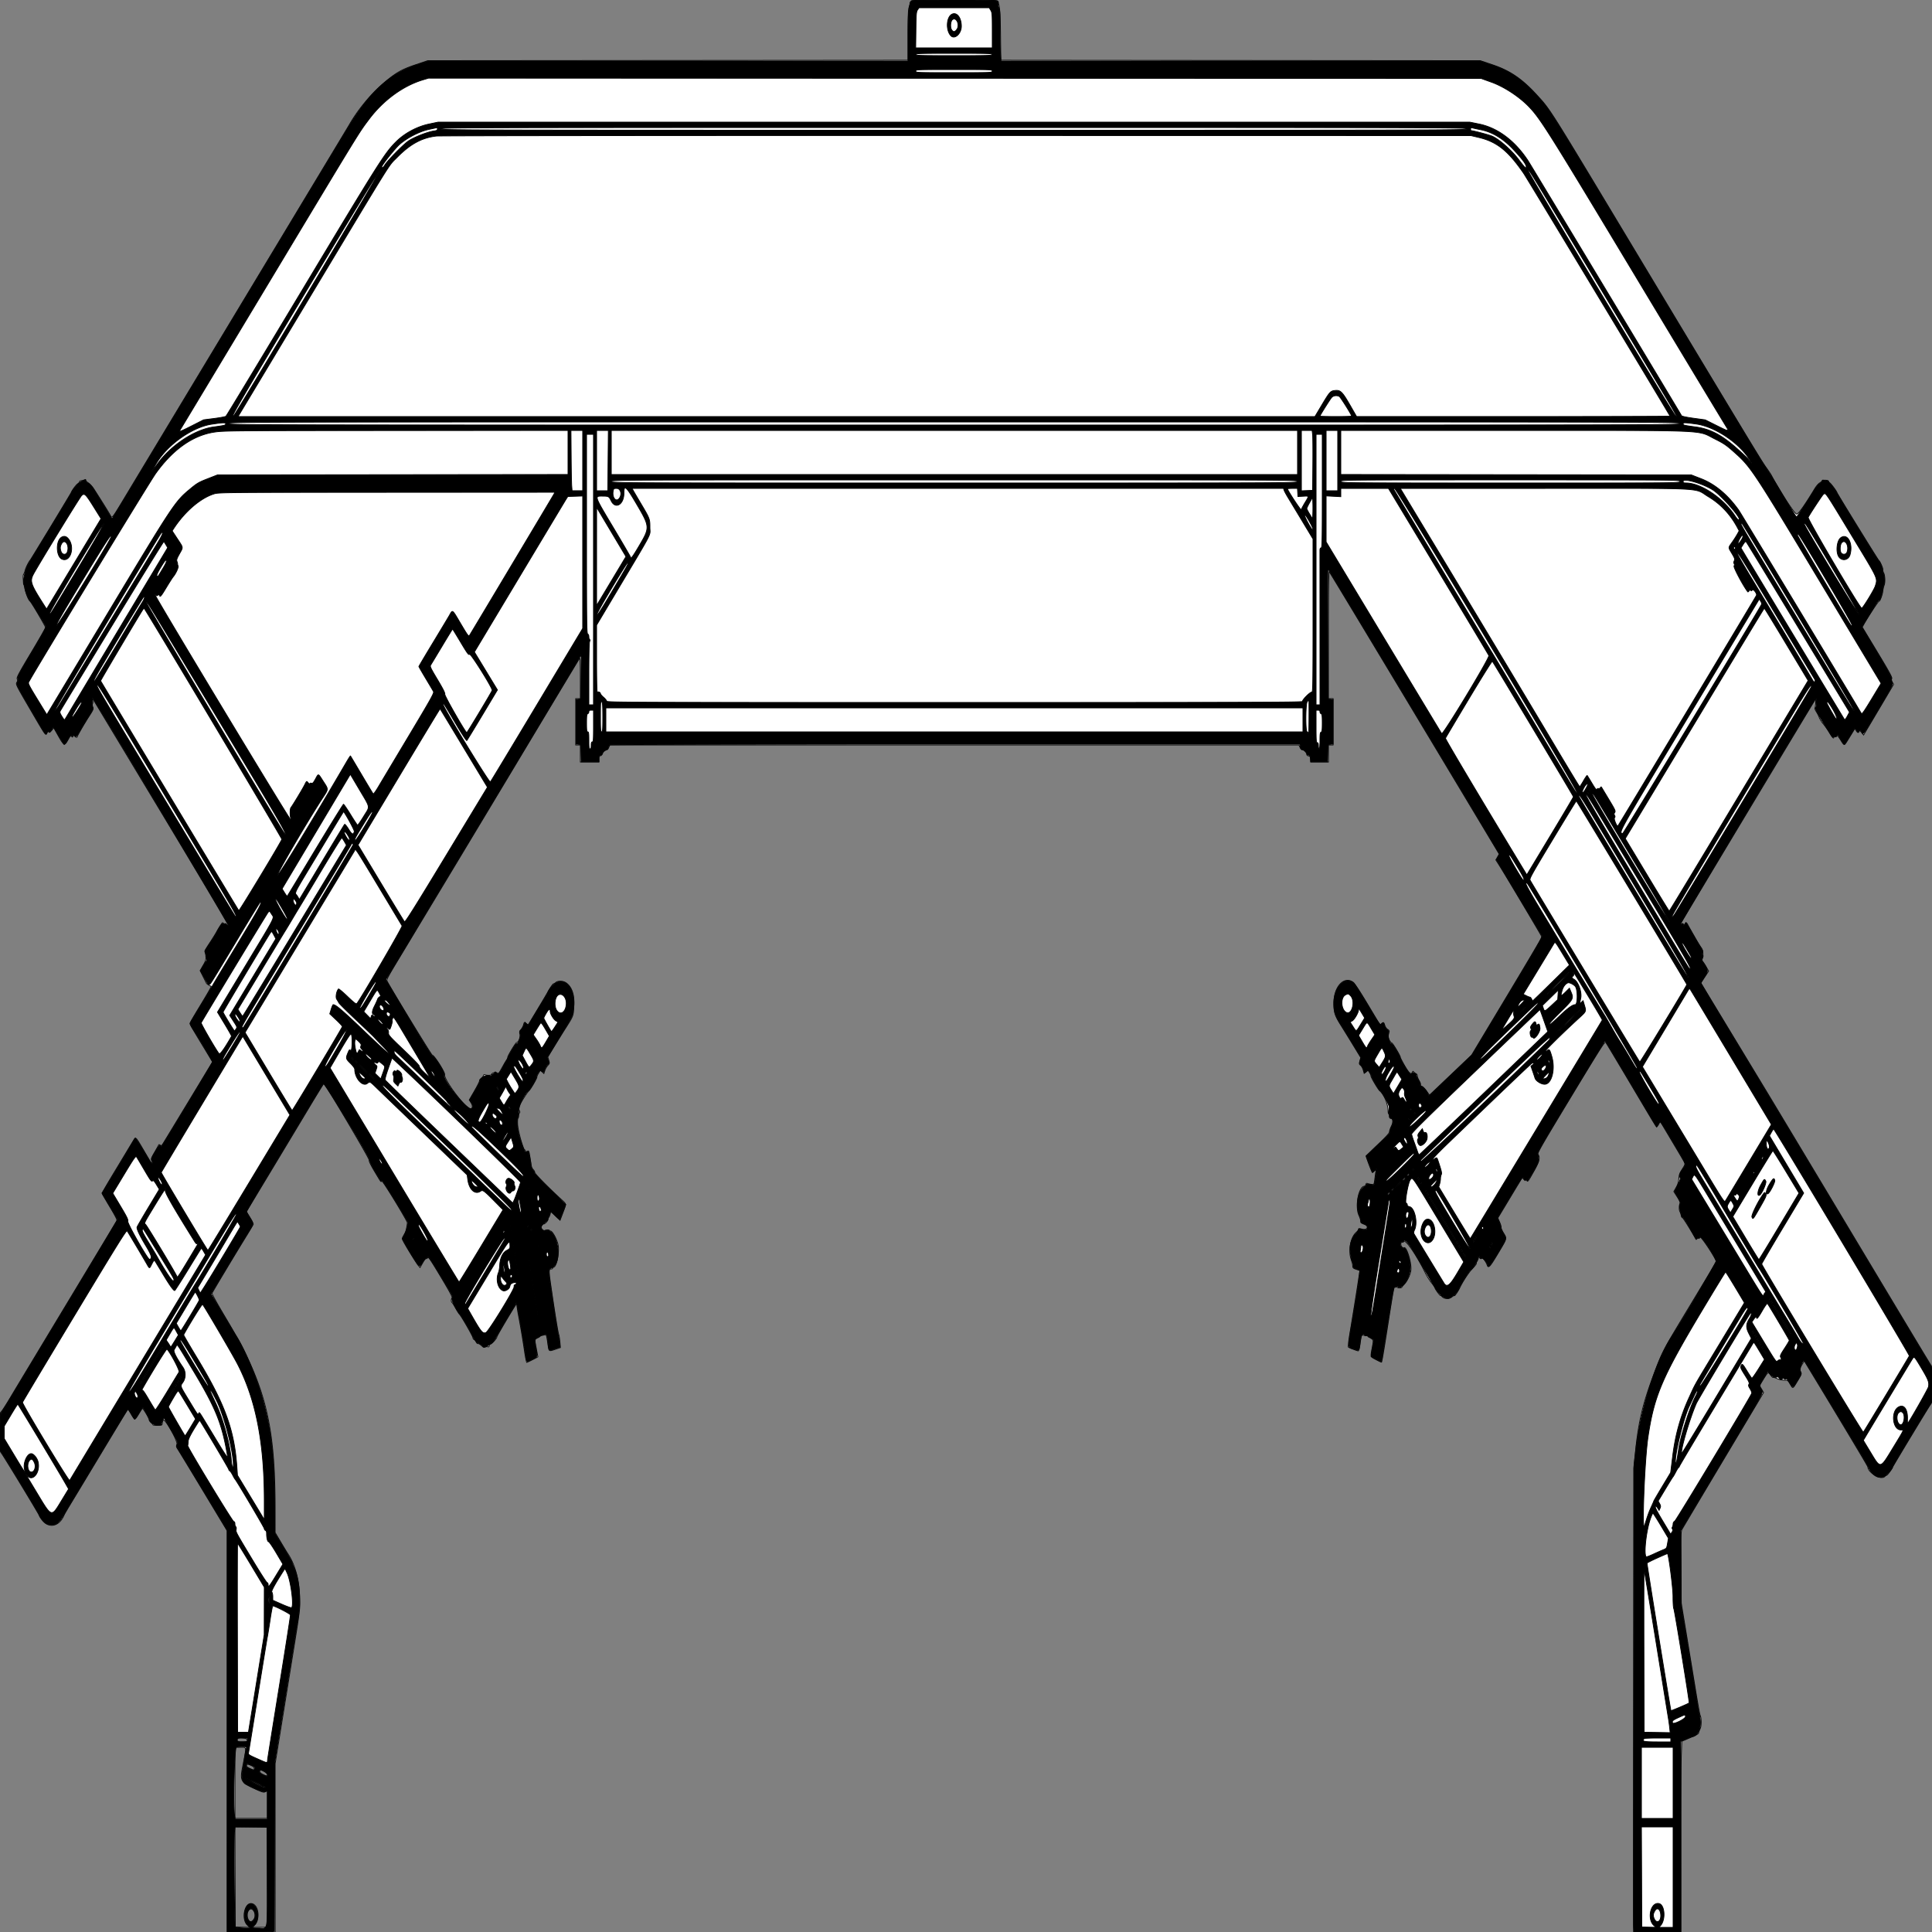
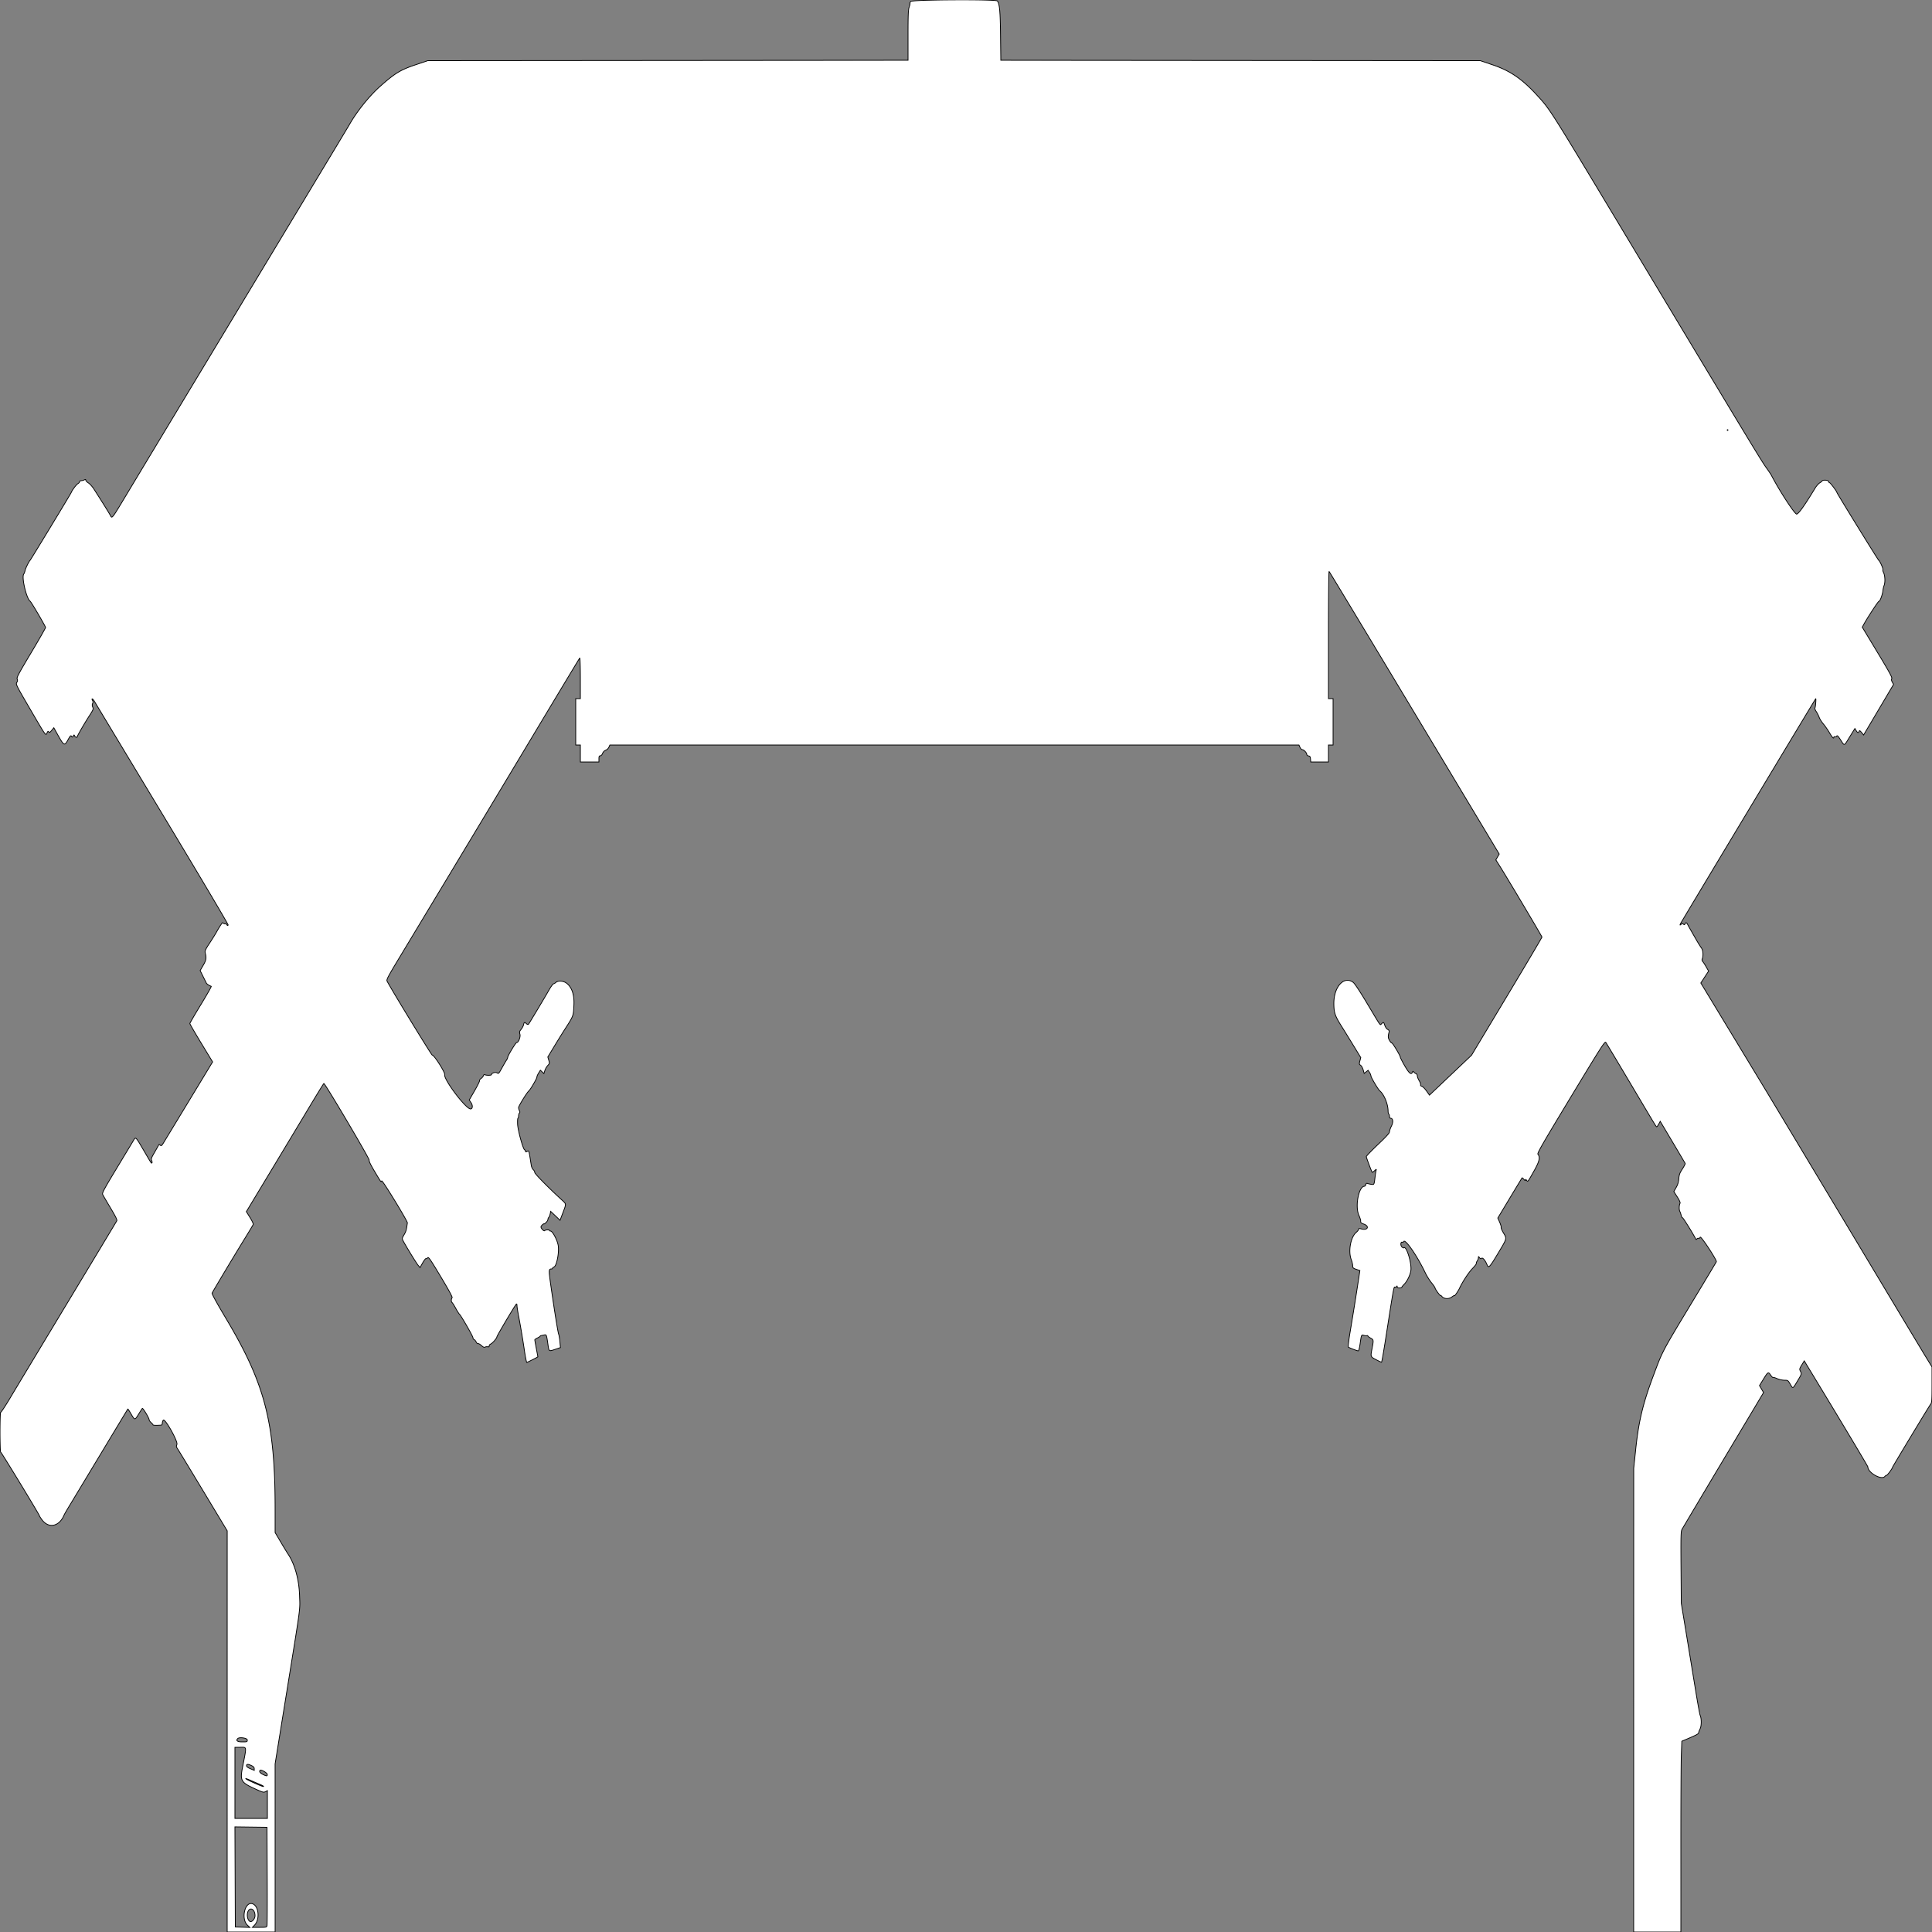
<svg xmlns="http://www.w3.org/2000/svg" preserveAspectRatio="none" width="2500" height="2500" viewbox="0 0 100 100">
  <rect width="100%" height="100%" fill="#808080" stroke="none" />
  <path class="fill" d="M1178.653 1.831c-.912 1.007-1.427 2.062-1.145 2.344.283.282-.166 2.44-.997 4.795-1.229 3.481-1.511 10.331-1.511 36.64v32.359l-310.75.265-310.75.266-16 5.412c-19.462 6.582-26.397 10.806-45.443 27.679-14.118 12.508-30.398 32.766-39.96 49.724-.988 1.752-62.013 103.085-135.612 225.185-73.599 122.1-142.066 235.725-152.149 252.499-20.163 33.544-19.254 32.378-21.641 27.77-1.512-2.918-10.918-17.983-21.233-34.009-2.032-3.158-5.218-6.682-7.078-7.832-1.861-1.15-3.384-2.745-3.384-3.545 0-1.127-.434-1.221-1.934-.418-1.064.569-2.864 1.035-4 1.035-1.136 0-2.066.599-2.066 1.331s-1.013 1.888-2.25 2.57c-1.962 1.08-7.543 8.545-8.632 11.546-.547 1.51-52.394 86.953-53.126 87.553-1.416 1.16-5.876 10.203-6.522 13.223-.386 1.802-1.138 3.82-1.673 4.485-3.162 3.929 3.315 31.703 8.23 35.292 1.536 1.122 19.969 32.547 19.924 33.966-.028.844-8.52 15.701-18.873 33.016-16.016 26.786-18.678 31.802-17.847 33.626.708 1.553.568 2.799-.506 4.518-1.423 2.277-.701 3.714 17.646 35.11 20.606 35.264 19.728 34.038 21.537 30.066.991-2.174 1.413-2.417 2.173-1.25.766 1.174 1.478.808 3.768-1.94l2.825-3.388 3.821 6.888c9.416 16.971 9.821 17.205 14.643 8.433 2.763-5.024 3.419-5.666 4.411-4.308 1.05 1.436 1.273 1.404 2.241-.321 1.001-1.784 1.122-1.795 1.75-.166.664 1.725 3.46 2.499 3.46.958 0-1.173 9.44-17.481 15.684-27.093 4.995-7.688 5.351-8.615 4.298-11.159-.786-1.897-.833-3.365-.151-4.641.667-1.245.664-2.465-.007-3.666-1.883-3.363.084-2.919 2.104.475 1.105 1.857 40.665 67.501 87.912 145.876 47.321 78.498 85.664 143.124 85.371 143.89-.422 1.101-.81 1.012-1.861-.427-.731-.999-1.63-1.516-1.998-1.149-.367.368-1.283.158-2.034-.465-.752-.624-1.501-.957-1.666-.742-1.858 2.434-4.938 7.336-7.157 11.393-1.504 2.75-5.648 9.414-9.209 14.809-5.398 8.18-6.355 10.256-5.763 12.5 1.795 6.806 1.349 9.586-2.625 16.378l-3.913 6.687 3.63 7.313c1.996 4.022 3.956 7.988 4.355 8.813.629 1.3 3.616 3.296 6.389 4.271.472.166-5.565 10.823-13.417 23.683-7.851 12.86-14.275 23.891-14.275 24.515 0 .623 6.626 12.048 14.726 25.388l14.726 24.255-30.728 50.694c-16.9 27.882-31.803 52.415-33.118 54.518-2.074 3.317-2.603 3.648-3.995 2.5-.985-.814-1.736-.931-1.947-.305-.189.56-2.546 4.8-5.238 9.421-4.189 7.194-4.741 8.739-3.831 10.736.585 1.283.765 2.631.4 2.995-.866.866-.134 1.959-10.173-15.171-11.467-19.565-10.718-18.874-14.174-13.069-1.548 2.601-11.284 18.732-21.636 35.847-16.028 26.5-18.675 31.435-17.844 33.26.537 1.179 5.07 8.992 10.074 17.364 6.952 11.632 8.881 15.622 8.183 16.926-.502.938-29.141 48.498-63.642 105.689-34.5 57.191-67.887 112.643-74.193 123.228-6.306 10.584-11.868 18.995-12.361 18.691-.519-.321-.896 10.401-.896 25.505C0 1867.273.392 1879 .871 1879c.825 0 50.129 81.019 50.129 82.374 0 .354 1.38 2.552 3.067 4.885 8.841 12.227 22.799 9.242 29.059-6.214.344-.85 3.899-6.945 7.901-13.545 4.001-6.6 22.322-36.975 40.712-67.5 18.391-30.525 33.56-55.625 33.711-55.778.15-.153 2.023 2.733 4.162 6.414 4.829 8.312 4.844 8.312 9.808.187 2.244-3.673 4.377-6.97 4.74-7.327.804-.791 8.84 12.51 8.84 14.632 0 .831 1.125 2.49 2.5 3.685 1.375 1.196 2.5 2.526 2.5 2.957 0 .647 4.58.785 10.75.324.688-.052 1.25-1.133 1.25-2.403s.563-3.079 1.252-4.021c2.127-2.909 19.288 27.613 17.692 31.466-.965 2.329-.836 3.214.814 5.567 1.078 1.538 15.98 26.067 33.115 54.508l31.153 51.711-.026 254.789c-.015 140.134-.021 256.926-.013 259.539L294 2500h62l.014-6.75c.007-3.713.003-52.65-.011-108.75l-.024-102 15.112-93.5c18.666-115.486 17.186-104.406 16.563-124-.679-21.346-6.193-41.152-15.149-54.411-1.147-1.699-5.33-8.579-9.295-15.288l-7.21-12.199-.016-31.801c-.057-110.274-13.041-160.528-63.194-244.597-11.916-19.974-18.745-32.38-18.366-33.365.737-1.922 28.102-47.629 42.327-70.697 5.717-9.272 10.635-17.483 10.928-18.247.293-.763-1.594-4.799-4.192-8.968l-4.724-7.579 31.774-52.674c17.476-28.971 39.917-66.272 49.869-82.891 9.952-16.619 18.359-30.232 18.683-30.25 1.573-.088 59.09 97.175 58.591 99.081-.359 1.373 1.92 6.122 7.057 14.707 9.005 15.048 8.174 13.941 9.212 12.262.863-1.396 33.569 52.119 33.214 54.346-.094.589-.369 2.421-.612 4.071-.834 5.671-1.427 7.433-3.955 11.745-2.386 4.072-2.444 4.494-1.002 7.274 3.446 6.641 17.039 28.815 19.395 31.637l2.531 3.031 3.404-6.051c1.872-3.328 3.81-5.801 4.306-5.494.497.307 1.46-.203 2.14-1.133 1.07-1.464 3.365 1.856 16.978 24.555 10.939 18.241 15.422 26.566 14.696 27.292-1.317 1.317-1.362 5.33-.068 6.129.536.332 2.628 3.621 4.649 7.309 2.02 3.688 4.205 7.156 4.854 7.706 2.108 1.787 17.521 28.582 17.521 30.461 0 1.004.679 2.086 1.509 2.404.829.318 2.035 1.734 2.678 3.146.643 1.411 1.704 2.361 2.358 2.11.654-.251 2.632.861 4.394 2.471 2.306 2.106 3.645 2.68 4.775 2.048.864-.483 2.406-.66 3.428-.393 1.256.329 1.858-.048 1.858-1.163 0-.906.825-1.971 1.834-2.366 2.393-.937 8.166-7.578 8.166-9.395 0-1.334 23.072-40.244 25.066-42.273.582-.592.932.161.929 2-.002 1.622 1.097 8.575 2.443 15.45 2.08 10.624 5.644 31.857 7.134 42.5.937 6.688 2.68 15.5 3.066 15.5.578 0 14.362-6.972 14.362-7.265 0-.131-.9-4.962-2-10.735s-2-10.842-2-11.264c0-.423 1.575-1.519 3.5-2.437 1.925-.918 3.5-1.961 3.5-2.318 0-.356.563-.705 1.25-.774.688-.07 2.428-.411 3.869-.758 3.03-.731 3.075-.619 4.928 12.301 1.333 9.295 1.029 9.106 9.864 6.123l6.3-2.128-.707-7.549c-.389-4.152-1.093-8.482-1.564-9.623-.962-2.327-5.316-29.295-9.929-61.496-3.149-21.984-3.116-23.014.739-23.062.688-.008 1.25-.435 1.25-.948 0-.513.797-1.185 1.771-1.494 3.534-1.122 7.064-19.07 5.522-28.071-1.194-6.97-7.343-18.502-9.865-18.502-.786 0-1.428-.355-1.428-.789 0-1.143-5.358-.895-6.27.289-.845 1.097-4.73-2.918-4.73-4.889 0-.641.9-1.937 2-2.879s2-1.413 2-1.048c0 .366 1.125-.392 2.5-1.684 1.375-1.292 2.5-3.08 2.5-3.974 0-.894.498-2.124 1.107-2.733s1.418-2.612 1.798-4.45l.691-3.343 6.06 5.767 6.061 5.767 3.641-9.632c4.535-11.993 4.582-11.293-1.108-16.461-16.382-14.878-35.25-33.98-35.25-35.687 0-1.069-.891-2.751-1.98-3.736-1.09-.986-2.235-3.418-2.547-5.405-3.245-20.73-2.876-19.503-5.458-18.121-1.613.863-2.015.772-2.015-.457 0-.844-.436-1.535-.969-1.535-1.937 0-8.911-25.071-9.249-33.25-.177-4.263.025-7.75.449-7.75.423 0 .769-1.26.769-2.8 0-1.54.492-3.292 1.093-3.893.79-.79.79-1.657 0-3.134-.601-1.123-1.093-2.891-1.093-3.929 0-1.967 10.863-19.602 13.305-21.599 2.093-1.712 10.788-16.622 10.481-17.973-.147-.645.796-2.887 2.094-4.984l2.36-3.812 2.277 2.14 2.277 2.139 1.224-3.828c.673-2.105 2.368-5.054 3.768-6.554 2.397-2.569 2.472-2.967 1.303-6.871l-1.241-4.143 8.256-13.629c4.542-7.497 10.573-17.23 13.403-21.63 11.788-18.328 11.382-17.263 12.129-31.783.701-13.632-2.63-23.379-9.799-28.68-3.892-2.877-10.855-3.236-13.653-.704-1.013.917-2.256 1.673-2.763 1.679-.941.013-3.937 4.276-7.603 10.822-3.685 6.579-24.125 40.642-24.959 41.592-.482.55-1.565.245-2.664-.75-2.529-2.289-2.934-2.141-3.7 1.348-.366 1.663-1.777 4.346-3.137 5.962-2.145 2.549-2.347 3.396-1.522 6.383.946 3.426-2.148 11.123-4.285 10.662-1.021-.22-11.465 17.013-11.514 18.996-.02.841-.711 2.491-1.535 3.667-.825 1.177-2.962 4.774-4.75 7.993-5.735 10.323-5.41 9.955-7.603 8.613-2.172-1.329-7.126.243-7.141 2.265-.008 1.123-7.025 1.16-8.826.047-.571-.352-1.33.277-1.686 1.4-.356 1.123-1.711 2.738-3.011 3.59-1.301.852-2.161 2.078-1.913 2.724.248.647-2.656 6.546-6.452 13.11l-6.903 11.935 2.46 3.718c2.312 3.493 1.901 7.911-.737 7.911-6.21 0-35.088-38.289-33.538-44.467.708-2.821-13.82-25.594-16.093-25.226-.959.155-55.012-88.437-58.493-95.868-.806-1.722 1.408-6 13.456-26 7.931-13.167 35.04-58.139 60.241-99.939 25.202-41.8 74.833-124.375 110.291-183.5 35.459-59.125 64.858-107.927 65.333-108.45.486-.535.863 10.71.863 25.75V904h-6v60h6v22h24v-4c0-3.169.37-4 1.781-4 1.068 0 2.243-1.225 2.937-3.063.708-1.877 2.274-3.485 4.042-4.153 1.588-.599 3.454-2.371 4.147-3.937l1.261-2.847h891.664l1.328 3c.731 1.65 2.04 3 2.91 3 2.014 0 5.93 4.124 5.93 6.245 0 .914.977 1.755 2.25 1.935 1.807.257 2.311 1.058 2.56 4.07l.311 3.75H1719v-22h6v-60h-6v-82.7c0-47.999.371-82.301.885-81.75.999 1.073 72.416 119.568 160.78 266.766l59.319 98.815-2.192 3.808-2.191 3.809 4.103 6.376c7.821 12.151 55.556 92.381 55.593 93.435.02.583-20.482 35.233-45.559 77l-45.596 75.941-27.208 25.808-27.207 25.807-3.859-5.44c-2.122-2.991-4.819-5.691-5.993-5.998-1.277-.333-1.924-1.106-1.611-1.922.287-.75-.552-3.139-1.865-5.309-1.314-2.17-2.391-4.973-2.394-6.227-.003-1.255-.792-2.577-1.755-2.938-.963-.362-2.24-1.311-2.839-2.109-.94-1.253-1.176-1.227-1.719.188-1.507 3.927-4.321 1.62-10-8.199-3.131-5.412-5.692-10.445-5.692-11.185 0-1.943-10.236-18.948-11.088-18.422-.394.244-1.682-1.194-2.863-3.195-2.057-3.487-2.135-5.408-.463-11.434.259-.931-.536-2.096-1.948-2.851-1.342-.719-2.947-2.98-3.671-5.175-1.462-4.428-1.627-4.517-4.144-2.238-2.266 2.05.049 5.262-18.151-25.18-10.013-16.748-16.67-26.843-18.686-28.333-11.823-8.741-25.001 5.579-24.975 27.14.014 11.985 1.347 16.019 9.662 29.237 3.797 6.036 11.018 17.725 16.045 25.975l9.142 15-1.139 4.259c-1.037 3.877-.954 4.39.928 5.708 1.137.796 2.636 3.481 3.332 5.966l1.265 4.518 2.542-1.999 2.541-1.999 1.829 2.774c1.006 1.525 1.832 3.565 1.835 4.534.007 1.82 9.291 17.468 11.415 19.239 5.631 4.695 10.742 17.146 10.777 26.252.007 1.789.418 3.503.914 3.809.496.306.901 1.655.901 2.998 0 1.373.586 2.441 1.339 2.441 3.242 0 3.81 4.913 1.175 10.159-1.383 2.753-2.514 6.053-2.514 7.334 0 1.702-4.038 6.163-15 16.573-8.25 7.834-15 14.852-15 15.596 0 1.262 6.809 19.335 7.633 20.259.206.231 1.554-.669 2.995-2 2.377-2.196 2.568-2.235 2.053-.421-.312 1.1-.838 4.25-1.168 7-1.427 11.876-1.272 11.519-4.806 11.06-1.764-.229-4.021-.733-5.017-1.118-1.334-.518-1.956-.142-2.366 1.428-.307 1.172-1.067 2.131-1.691 2.132-7.514.013-12.487 26.325-7.144 37.801 1.357 2.917 2.366 6.281 2.24 7.475-.183 1.733.63 2.474 4.021 3.666 7.733 2.719 5.096 8.496-2.903 6.361-3.144-.839-3.847-.767-3.847.398 0 .785-1.37 2.579-3.044 3.987-7.279 6.125-10.602 24.44-6.405 35.31.955 2.475 1.784 5.964 1.843 7.753.096 2.946.539 3.396 4.699 4.778l4.593 1.525-1.842 12.222c-2.585 17.146-7.376 47.017-10.927 68.125-1.656 9.846-2.653 18.25-2.214 18.674.98.948 11.383 4.922 12.886 4.922.608.001 1.637-3.864 2.329-8.749 1.756-12.393 1.683-12.223 4.873-11.322 1.49.42 3.272.571 3.959.335.688-.236 1.25-.044 1.25.426 0 .471 1.575 1.704 3.5 2.741 3.99 2.149 4.048 2.531 2 13.232-2.147 11.223-2.304 10.777 5.184 14.754 3.677 1.952 6.84 3.394 7.029 3.204.455-.455 2.529-12.32 5.7-32.62 10.145-64.937 10.22-65.345 11.728-64.413.595.368 1.475.049 1.955-.709.708-1.117.876-1.073.889.228.011 1.139.888 1.576 3.013 1.5 1.648-.058 2.998-.478 3-.933.001-.455 1.427-2.252 3.169-3.994 3.861-3.861 7.956-12.517 8.55-18.073 1.036-9.706-5.97-32.02-9.078-28.912-.345.345-1.465-.131-2.489-1.059-2.136-1.933-1.795-7.096.413-6.249.719.276 1.485-.03 1.702-.68 1.573-4.721 17.314 17.897 28.042 40.294 1.976 4.125 5.64 9.972 8.143 12.993 2.502 3.021 4.55 6.055 4.55 6.741 0 1.386 6.98 10.907 7.033 9.593.019-.455.83.126 1.803 1.291 2.786 3.333 8.928 3.621 12.914.604 1.787-1.353 3.25-2.114 3.25-1.693 0 1.254 4.854-5.748 6.606-9.529 3.934-8.491 11.867-20.571 16.882-25.708 2.998-3.07 5.213-5.966 4.923-6.435-.29-.47.174-1.854 1.031-3.078.857-1.223 1.572-3.136 1.59-4.252.031-2 .052-2.001 1.504-.081 1.119 1.48 1.75 1.668 2.635.783 1.301-1.301 4.664 2.543 6.857 7.839 2.285 5.516 3.1 4.666 15.673-16.345 10.366-17.324 10.26-16.885 5.834-24.236-1.967-3.266-3.352-6.521-3.078-7.235.274-.714-.581-3.737-1.899-6.718l-2.398-5.42 15.527-25.807c8.54-14.194 15.692-25.983 15.895-26.199.202-.215 1.264.685 2.36 2 1.41 1.694 2.01 1.954 2.057.892.051-1.188.353-1.119 1.455.334 1.649 2.177 1.151 2.829 10.311-13.486 6.231-11.098 7.382-16.556 4.279-20.296-1.038-1.249 6.02-13.509 42.606-74.011 38.852-64.248 44.002-72.315 45.184-70.777.733.955 14.302 23.561 30.154 50.236 36.943 62.169 35.018 59 35.846 59 .391 0 1.562-1.579 2.601-3.509l1.89-3.509 15.94 26.759c8.767 14.717 16.123 27.209 16.346 27.759.223.55-1.427 3.803-3.667 7.228-3.362 5.142-4.159 7.32-4.568 12.483-.353 4.457-1.35 7.748-3.471 11.456l-2.976 5.201 4.42 6.896c2.891 4.511 4.147 7.388 3.63 8.316-1.278 2.298-1.442 8.259-.286 10.42.589 1.1 1.382 3.451 1.763 5.225.381 1.774 1.145 3.124 1.699 3 .769-.172 14.623 22.162 17.229 27.775.27.582.866.425 1.428-.378.53-.758 1.442-1.083 2.026-.722.584.361 1.577-.307 2.208-1.485.959-1.792 20.954 28.462 20.954 31.705 0 .204-13.115 22.085-29.144 48.625-41.834 69.265-40.107 66.009-52.366 98.755-13.683 36.551-19.084 59.148-22.951 96.018l-2.506 23.89-.039 295.296c-.021 162.413-.029 297.433-.016 300.046l.022 4.75h61l.046-3.25c.026-1.787.022-49.375-.009-105.75s.235-110.458.589-120.185l.645-17.685 5.114-2.161c13.282-5.611 16.615-7.346 16.615-8.645 0-.772.842-3.073 1.871-5.114 1.967-3.902 2.011-13.501.08-17.71-.504-1.1-3.158-15.725-5.898-32.5-2.74-16.775-8.019-48.95-11.732-71.5l-6.752-41-.339-46.194c-.291-39.662-.126-46.606 1.168-49.108.828-1.603 24.94-42.141 53.58-90.084l52.073-87.17-2.643-4.511-2.643-4.51 5.037-8.185c5.966-9.695 6.335-9.901 9.461-5.301 1.328 1.954 2.675 3.292 2.993 2.974.318-.318 2.697.359 5.288 1.505s6.808 2.084 9.373 2.084c4.539 0 4.74.132 7.583 5 3.673 6.289 3.121 6.488 9.011-3.25 5.983-9.894 5.979-9.881 4.194-13.433-1.324-2.632-1.206-3.164 1.793-8.09l3.21-5.273 12.325 20.273c32.628 53.672 69.967 116.038 69.967 116.866 0 7.622 17.691 17.599 22 12.407.685-.825 1.752-1.508 2.372-1.518.982-.016 7.628-9.123 7.628-10.452 0-.747 47.062-78.676 49.167-81.415 1.655-2.153 1.833-4.616 1.833-25.334v-22.949l-8.375-13.666c-4.606-7.516-49.223-81.841-99.149-165.166s-99.636-166.125-110.466-184c-10.83-17.875-33.523-55.339-50.427-83.254l-30.736-50.753 5.034-7.7 5.033-7.699-3.158-5.547c-1.737-3.051-3.769-6.168-4.515-6.926-.755-.768-1.051-2.097-.667-3 1.774-4.175 1.259-11.473-1.027-14.554-1.251-1.687-4.088-6.217-6.305-10.067-7.731-13.43-10.321-18.016-11.438-20.25-1.307-2.614-2.621-2.89-3.452-.724-.452 1.176-.902 1.262-1.969.377-1.052-.873-1.787-.819-3.07.225-1.496 1.216-1.604 1.15-.953-.582.573-1.527 174.064-290.122 175.146-291.35.689-.781-.163 10.463-.879 11.612-.508.813.107 2.705 1.625 5 1.343 2.03 3.063 5.415 3.824 7.52.76 2.106 3.192 5.95 5.403 8.542 2.212 2.593 5.785 7.733 7.941 11.422 3.666 6.275 5.58 8.196 5.58 5.601 0-.609.663-.853 1.474-.542.81.311 1.846-.1 2.302-.915.624-1.116 1.888.181 5.132 5.27 4.863 7.628 4.329 7.728 10.214-1.911 1.442-2.362 3.857-6.281 5.366-8.708l2.743-4.414 1.616 2.664c1.858 3.062 2.951 3.353 3.845 1.022.521-1.355 1.08-1.09 3.219 1.53l2.589 3.171 19.396-32.743 19.396-32.743-1.642-2.861c-1.147-1.998-1.357-3.391-.699-4.622.747-1.395-3.124-8.492-18.618-34.137l-19.561-32.376 1.745-3.239c4.67-8.672 19.146-30.779 19.866-30.339 1.124.687 4.618-8.604 5.078-13.5.206-2.2.918-5.35 1.581-7 1.574-3.916 1.212-12.684-.681-16.478-.822-1.648-1.24-3.409-.929-3.912.656-1.061-3.787-11.094-5.336-12.051-.986-.609-54.096-86.714-54.096-87.702 0-1.286-8.113-12.186-9.452-12.7-.851-.327-1.551-1.171-1.554-1.876-.003-.801-1.5-1.337-4-1.431-2.197-.083-3.994.229-3.994.693 0 .464-1.379 1.657-3.065 2.65-1.686.994-4.429 4.057-6.095 6.807-13.468 22.234-21.351 33.348-23.919 33.725-2.447.359-22.391-30.198-32.694-50.093-.75-1.448-3.972-6.232-7.16-10.632-5.955-8.218-28.048-44.752-179.905-297.5-101.247-168.515-98.906-164.813-116.169-183.696-19.274-21.081-34.872-31.773-57.493-39.405l-16-5.399-310.223-.266-310.224-.265-.364-32.235c-.351-31.118-1.156-40.066-4.002-44.484-1.497-2.324-109.914-1.761-112.034.581M2235 556.5c0 .275.225.5.5.5s.5-.225.5-.5-.225-.5-.5-.5-.5.225-.5.5M307.667 2249.667c-2.709 2.708-.521 4.333 5.833 4.333 6.267 0 6.5-.09 6.5-2.5 0-2.477-10.177-3.989-12.333-1.833M304 2307v46h42v-35.881l-2.551 1.323c-2.336 1.212-3.536.87-14.2-4.037-17.518-8.061-18.772-10.331-15.359-27.811 5.429-27.802 5.678-25.594-2.89-25.594h-7v46m15-22.198c0 1.213 1.632 2.491 5 3.914l5 2.112v-2.229c0-1.566-1.05-2.729-3.534-3.914-4.546-2.168-6.466-2.133-6.466.117m17.581 5.95c-1.478 1.478-.251 3.376 3.379 5.228 5.002 2.552 6.261 2.544 5.86-.036-.32-2.056-8.037-6.393-9.239-5.192M318 2301.532c0 .946 21.41 10.536 22.887 10.251.807-.156-1.425-1.483-4.96-2.95a590.168 590.168 0 0 1-12.177-5.237c-3.163-1.414-5.75-2.343-5.75-2.064m-13.757 127.198l.257 64.77 9.398.289 9.398.29-3.071-2.868c-8.487-7.929-3.642-30.289 6.038-27.86 8.521 2.139 10.523 20.044 3.107 27.785l-2.744 2.864h9.168c8.679 0 9.197-.12 9.713-2.25.3-1.238.421-30.375.269-64.75l-.276-62.5-20.757-.27-20.758-.271.258 64.771m17.314 43.493c-2.831 4.04-1.526 12.807 2.113 14.204 2.492.956 6.33-3.611 6.33-7.532 0-7.245-5.177-11.336-8.443-6.672" fill-rule="evenodd" stroke="null" fill="#fff" />
-   <path class="line" d="M1179.491 1.014c-3.586 5.802-4.491 15.174-4.491 46.488v31.527l-310.485-.045-310.485-.045-15.73 5.158c-32.133 10.538-56.463 31.919-82.956 72.903-2.802 4.335-156.849 259.916-290.667 482.25-10.511 17.463-19.35 31.735-19.643 31.716-.294-.019-2.472-3.281-4.84-7.25-4.056-6.796-11.994-19.658-19.406-31.443-1.809-2.875-4.75-6.015-6.538-6.978-1.787-.962-3.25-2.311-3.25-2.997 0-2.186-5.753-.271-9.241 3.076-3.564 3.42-8.759 10.069-8.759 11.211 0 .395-12.037 20.464-26.75 44.598a67276.454 67276.454 0 0 0-29.913 49.099c-3.875 6.393-7.619 24.808-5.331 26.222.42.259 1.049 2.614 1.399 5.234.63 4.725 5.008 14.798 7.278 16.747 1.038.891 15.95 25.192 19.203 31.293 1.107 2.076-.489 5.142-17.94 34.469-16.247 27.304-18.982 32.466-18.017 34.011.885 1.417.782 2.423-.465 4.534-1.594 2.698-1.503 2.884 17.066 34.71 21.681 37.162 19.118 33.446 21.109 30.603 1.121-1.6 1.906-1.96 2.652-1.214.745.745 1.776.002 3.482-2.508l2.424-3.567 6.488 10.842c3.568 5.963 6.841 11.212 7.274 11.665.433.453 2.455-2.16 4.494-5.806 2.783-4.976 4.017-6.372 4.951-5.597.864.717 1.602.674 2.416-.14.897-.897 1.48-.752 2.479.615 1.174 1.605 1.85.834 6.622-7.554 2.923-5.138 8.012-13.509 11.308-18.604 4.256-6.578 5.707-9.622 5.004-10.5-1.168-1.459-1.317-13.227-.153-12.044 3.051 3.099 175.919 291.866 175.452 293.083-.492 1.283-.856 1.241-2.553-.295-1.524-1.379-1.986-1.468-2.011-.386-.023 1.018-.41.906-1.407-.41-1.531-2.018-4.555 1.594-9.476 11.315-1.848 3.653-7.27 12.043-14.539 22.498-.63.906-.504 2.211.368 3.842.727 1.358 1.023 2.953.658 3.544-.366.591-.162 2.013.451 3.159.85 1.588.802 2.462-.204 3.669-.725.872-2.712 4.039-4.414 7.037l-3.095 5.453 4.279 7.649c7.228 12.921 6.402 12.594 11.596 4.591 2.479-3.818 17.237-28.205 32.796-54.192 15.559-25.987 28.63-47.25 29.047-47.25 2.859 0-1.686 8.35-29.709 54.572-17.314 28.56-31.754 52.603-32.088 53.428-.521 1.287-5.394 9.403-25.994 43.292-3.979 6.546-3.951 6.749 2.218 16.112 6.143 9.322 23.545 38.693 23.545 39.739 0 .805-58.438 97.9-64.776 107.625-1.319 2.024-1.603 2.096-2.647.668-.99-1.353-2.024-.146-6.715 7.839-4.756 8.096-5.363 9.686-4.272 11.179 1.309 1.79.836 4.927-.608 4.035-.445-.275-5.194-7.941-10.554-17.036-5.36-9.094-10.052-16.179-10.425-15.744-.374.435-5.323 8.666-10.999 18.291-5.675 9.625-15.221 25.471-21.213 35.213l-10.893 17.714 10.051 16.636c5.528 9.15 10.051 17.099 10.051 17.666 0 .566-28.463 48.219-63.25 105.896-34.788 57.677-68.205 113.152-74.261 123.278-6.056 10.126-11.793 19.276-12.75 20.333-2.289 2.529-2.687 49.585-.431 50.964 1.303.798 49.692 80.596 49.692 81.948 0 2.176 6.891 10.273 9.567 11.24 10.132 3.664 15.434.471 23.374-14.076 1.408-2.578 6.765-11.578 11.906-20 5.141-8.421 22.706-37.533 39.035-64.692 16.328-27.158 30.098-49.433 30.599-49.5.501-.066 2.523 2.667 4.492 6.074 1.97 3.407 3.856 6.468 4.191 6.804.336.335 2.75-3.015 5.366-7.444 2.615-4.43 4.865-8.054 4.999-8.054.666 0 8.804 14.6 8.804 15.795 0 3.041 5.957 7.516 9.898 7.436 5.743-.117 5.769-.125 5.769-1.781 0-.852.718-2.938 1.596-4.635l1.596-3.086 6.383 10.885c11.288 19.251 12.108 21.063 10.615 23.454-1.166 1.867-.849 2.828 2.899 8.764 2.315 3.668 17.194 28.171 33.066 54.453l28.856 47.785-.011 253.215c-.006 139.268-.009 256.252-.006 259.965L294 2500h30.5c23.709 0 30.51-.278 30.545-1.25.025-.687.143-50.075.264-109.75l.219-108.5 13.772-85c7.574-46.75 14.865-91.394 16.202-99.209 4.234-24.757 2.284-51.71-4.889-67.57-1.437-3.178-2.613-6.261-2.613-6.852 0-.59-5.063-9.465-11.25-19.721L355.5 1983.5l-.074-35.5c-.128-61.707-4.075-96.632-15.598-138-7.637-27.416-23.234-64.446-34.328-81.5-1.789-2.75-9.839-16.088-17.888-29.64l-14.634-24.641 20.131-33.359c11.073-18.348 22.937-37.86 26.365-43.36 9.474-15.201 9.096-13.167 3.986-21.455-2.453-3.979-4.46-7.684-4.46-8.233 0-.549 9.382-16.594 20.849-35.655 11.468-19.061 33.57-55.807 49.117-81.657 15.547-25.85 28.795-47.565 29.441-48.254 1.61-1.722 59.957 94.737 60.039 99.254.034 1.865 2.668 7.35 6.965 14.5 8.234 13.7 7.507 12.751 8.519 11.113.638-1.032 22.82 34.534 33.698 54.032.864 1.548-1.814 11.794-4.314 16.512l-2.733 5.156 2.854 5.344c4.793 8.972 16.324 27.315 18.288 29.093 1.766 1.598 2.008 1.419 5.121-3.787 1.798-3.004 3.896-5.463 4.662-5.463.767 0 1.772-.675 2.234-1.5.613-1.096 4.767 5.03 15.428 22.75 18.1 30.088 17.085 28.1 15.787 30.95-1.005 2.206 5.408 14.952 10.437 20.744 2.351 2.708 14.938 24.329 16.055 27.579.977 2.842 6.083 9.864 6.765 9.305.703-.577 6.788 3.727 6.788 4.801 0 1.441 5.872-.379 7.5-2.324.55-.657 1.654-1.332 2.452-1.5 1.628-.342 5.444-5.051 7.055-8.705.581-1.32 6.764-11.895 13.739-23.5l12.682-21.1.821 4.5c.452 2.475 1.691 9.225 2.752 15 2.212 12.031 6.268 36.631 8.038 48.75 1.377 9.421 1.062 9.237 8.99 5.236 6.781-3.424 6.655-2.984 4.329-15.127-1.868-9.745-1.575-11.366 2.364-13.097 1.528-.672 3.003-1.518 3.278-1.88.275-.363 2.213-1.13 4.306-1.706 4.484-1.232 4.138-1.854 5.746 10.324 1.502 11.369.832 10.749 8.713 8.065l6.735-2.294-.303-4.885c-.167-2.687-.719-6.471-1.228-8.409-1.005-3.834-4.534-25.661-8.484-52.477-5.54-37.618-5.514-34.436-.295-36.932 14.592-6.978 7.576-50.739-7.736-48.254-7.295 1.183-8.583-5.357-1.934-9.814 2.462-1.65 4.477-3.736 4.478-4.636.001-.899.674-2.924 1.496-4.5.821-1.575 1.496-3.75 1.5-4.833.005-1.521 1.365-.624 5.98 3.943 3.285 3.251 6.192 5.694 6.458 5.427.267-.266 2.112-4.698 4.101-9.849l3.617-9.365-20.58-19.931c-11.319-10.962-20.32-20.351-20.003-20.864.317-.513-.581-2.308-1.995-3.989-1.457-1.731-2.572-4.302-2.572-5.931 0-2.495-.752-7.105-2.569-15.735-.371-1.763-.968-2.141-2.703-1.71-2.606.649-2.957-.007-8.345-15.61-3.767-10.909-5.384-25.844-3.108-28.699.563-.705.989-4.564.948-8.576-.074-7.067 7.189-21.896 13.293-27.142 2.362-2.03 9.85-15.063 9.719-16.915-.111-1.564 1.068-3.842 4.354-8.415.131-.181 1.329.385 2.663 1.26 2.388 1.564 2.444 1.53 3.57-2.23.629-2.101 2.241-4.85 3.582-6.11 2.301-2.161 2.362-2.501 1.1-6.078l-1.336-3.788 12.666-20.62c21.273-34.633 19.856-31.877 21.178-41.192 4.275-30.116-15.212-48.002-30.022-27.556-1.645 2.27-2.99 4.535-2.99 5.035 0 .499-3.962 7.365-8.804 15.258-4.843 7.893-10.558 17.382-12.7 21.088l-3.896 6.736-2.17-2.039-2.171-2.039-1.696 4.302c-.933 2.367-2.56 4.978-3.616 5.803-1.678 1.311-1.78 1.954-.809 5.109 1.074 3.488-3.162 14.201-4.919 12.444-.652-.653-10.281 15.173-10.767 17.697-.19.985-1.199 3.019-2.242 4.521-1.043 1.501-2.921 4.813-4.172 7.361-3.999 8.142-6.707 10.781-8.591 8.368-1.464-1.874-1.625-1.89-2.554-.25-.546.963-1.645 1.75-2.443 1.75-.797 0-1.45.702-1.45 1.559 0 .914-.473 1.267-1.142.853-4.457-2.754-13.858 1.752-13.858 6.642 0 .709-2.984 6.429-6.632 12.71l-6.632 11.421 2.132 3.794c2.491 4.431 2.533 4.908.65 7.394-3.96 5.23-39.208-37.837-35.641-43.548 1.318-2.111-13.261-25.275-15.393-24.457-.668.256-13.639-20.471-30.723-49.095l-29.565-49.538 17.033-28.118c9.368-15.464 18.886-31.297 21.152-35.184 2.265-3.887 24.819-41.37 50.119-83.295 25.3-41.926 72.664-120.645 105.253-174.933l59.254-98.705-.254 28.5-.253 28.5-3.029.297-3.028.297v57.812l3.028.297 3.029.297.282 11.173.282 11.173H775v-4.017c0-3.175.419-4.126 2-4.539 1.1-.288 2-1.067 2-1.732 0-1.745 4.333-5.558 6.314-5.558 1.002 0 1.686-.787 1.686-1.941 0-1.068.457-2.224 1.016-2.569.559-.346.758-1.047.441-1.559-.354-.574 170.805-.931 446.439-.931h447.013l.657 3.5c.385 2.054 1.245 3.5 2.08 3.5 2.412 0 6.354 3.13 6.354 5.045 0 1.122.86 1.938 2.25 2.135 1.863.265 2.302 1.038 2.554 4.5l.304 4.18 10.914-.02 10.914-.02.282-11.16.282-11.16 3.25-.313 3.25-.314v-57.746l-3.25-.314-3.25-.313-.256-84.422c-.14-46.433-.074-84.233.147-84 .823.864 176.502 292.767 203.564 338.237l18.34 30.815-2.015 3.685-2.016 3.685 28.818 48c15.851 26.4 29.342 48.966 29.982 50.147 1.041 1.921-3.632 10.139-44.414 78.102l-45.577 75.955-21.787 20.846a19899.802 19899.802 0 0 0-28 26.833c-5.549 5.347-6.298 5.78-7 4.052-1.683-4.144-5.766-9.159-8.408-10.329-1.683-.745-2.563-1.764-2.242-2.599.29-.755-.635-3.355-2.055-5.778-1.419-2.423-2.595-5.04-2.612-5.817-.059-2.623-4.69-5.233-5.792-3.264-.539.964-1.583 1.41-2.487 1.063-1.719-.659-12.577-18.527-13.188-21.702-.564-2.929-9.772-17.96-10.664-17.409-1.845 1.141-5.03-7.836-4.361-12.293.587-3.918.383-4.629-1.831-6.371-1.371-1.078-2.787-3.3-3.146-4.937-.856-3.897-1.842-4.384-4.014-1.984-1.736 1.919-2.183 1.296-17.713-24.678-8.763-14.655-16.909-27.461-18.103-28.458-11.354-9.484-25.688 5.347-25.659 26.549.014 10.32 1.773 15.976 7.974 25.643 2.747 4.283 9.992 16.013 16.1 26.069l11.105 18.282-1.17 3.906c-1.08 3.604-.98 4.109 1.299 6.539 1.359 1.448 2.778 4.096 3.155 5.883.754 3.579 1.643 4.019 3.526 1.75.685-.825 1.603-1.5 2.041-1.5 1.039 0 5.099 6.576 4.738 7.673-.355 1.075 10.461 19.42 11.083 18.798.623-.623 6.471 8.722 9.716 15.529 2.24 4.7 2.481 6.049 1.655 9.273-.54 2.105-.584 4.01-.1 4.309.477.295.867 1.859.867 3.477 0 1.966.504 2.941 1.521 2.941 3.268 0 4.017 4.712 1.555 9.78-1.255 2.584-2.448 6.053-2.651 7.709-.386 3.157-.843 3.642-20.342 21.625l-10.418 9.607 2.583 6.89c1.421 3.789 3.324 8.629 4.23 10.755l1.646 3.866 2.534-2.366 2.534-2.366-.729 6c-1.421 11.707-2.089 14.999-3.021 14.877a482.67 482.67 0 0 1-5.192-.762c-3.111-.467-4.25-.297-4.25.636 0 .701-1 1.719-2.222 2.262-8.429 3.743-12.249 24.851-6.749 37.285 1.084 2.451 1.971 5.54 1.971 6.865 0 1.889.936 2.809 4.342 4.269 3.975 1.704 4.304 2.118 3.895 4.904-.474 3.235-1.496 3.433-8.487 1.649-1.905-.486-2.75-.319-2.75.545 0 .685-1.77 3.166-3.933 5.513-4.286 4.65-7.072 12.104-7.059 18.889.01 5.64 1.911 16.869 3.05 18.018.518.523.942 2.363.942 4.09 0 2.783.46 3.292 4.05 4.477 2.228.735 4.25 1.659 4.493 2.053.534.864-3.053 25.143-8.591 58.145-7.518 44.798-7.608 40.704.956 43.597 7.148 2.414 6.508 3.132 8.089-9.079 1.269-9.801 3.011-12.058 6.563-8.506.35.349 1.267.393 2.038.097.771-.296 1.402-.04 1.402.569s.493 1.107 1.096 1.107c.602 0 2.347.891 3.877 1.981l2.781 1.98-1.91 10.653c-1.051 5.858-1.784 10.745-1.628 10.858 1.308.952 12.302 6.528 12.871 6.528.402 0 1.213-3.037 1.801-6.75 1.372-8.665 4.945-30.919 10.273-64 3.718-23.077 4.447-26.25 6.034-26.25.993 0 1.805-.536 1.805-1.191 0-.673.544-.47 1.25.466 4.993 6.622 16.75-10.633 16.75-24.581 0-9.468-5.832-26.528-8.245-24.116-.923.923-4.755-2.88-4.755-4.718 0-2.742 1.131-4.897 2.217-4.226.553.342 1.335.092 1.735-.557 2.037-3.296 6.242 1.407 15.971 17.864 5.384 9.107 12.442 21.011 15.683 26.451 3.242 5.441 6.926 11.741 8.188 14 7.322 13.114 16.787 19.068 22.185 13.956 1.363-1.291 2.938-2.354 3.5-2.36 1.049-.013 5.434-6.052 6.77-9.321 1.999-4.897 13.434-23.008 14.751-23.365 2.476-.67 8.504-10.572 9.551-15.687.584-2.85 1.171-3.003 2.438-.636.873 1.631 1.468 1.886 2.468 1.057 1.237-1.027 7.543 6.61 7.543 9.135 0 4.916 4.541-.876 16.206-20.671 8.593-14.583 8.408-13.704 4.298-20.362-1.927-3.123-3.504-6.71-3.504-7.972 0-1.263-.962-4.531-2.138-7.264l-2.137-4.969 15.887-26.43c16.427-27.325 16.821-27.864 17.901-24.461.464 1.46 1.195 1.868 2.568 1.432 1.203-.382 1.919-.136 1.919.659 0 2.264 1.929-.48 8.975-12.77 4.411-7.694 6.483-12.258 5.896-12.986-.498-.618-.621-1.864-.274-2.768.347-.905.096-2.936-.558-4.514-1.143-2.761.463-5.596 42.483-74.982 24.018-39.662 43.964-72.106 44.324-72.098.633.014 4.253 6.019 43.699 72.485 10.119 17.05 19.473 32.729 20.787 34.843l2.39 3.843 2.266-3.666c2.783-4.503.818-6.96 19.385 24.243 17.852 30.002 16.836 26.95 11.554 34.726-3.087 4.545-3.921 6.595-3.458 8.5.336 1.381.664 2.961.729 3.511.065.55-1.597 4.458-3.693 8.684l-3.811 7.685 4.23 7.12c2.834 4.769 3.923 7.515 3.301 8.316-1.228 1.58-.887 8.475.595 12.01.649 1.548 1.18 3.461 1.18 4.25 0 .789.572 1.435 1.27 1.435.699 0 4.526 5.737 8.505 12.75 9.731 17.151 8.776 15.867 10.649 14.313.867-.719 1.576-.958 1.576-.53 0 .427.843.014 1.873-.918 1.785-1.616 18.96 24.206 20.813 31.292.381 1.457-43.712 76.262-58.115 98.593-20.194 31.308-40.133 94.31-45.733 144.5l-2.288 20.5-.525 295c-.289 162.25-.376 298.262-.193 302.25l.332 7.25H2175l.02-5.75c.011-3.162.002-58.683-.02-123.379l-.039-117.629 6.755-2.871c3.715-1.579 6.986-2.901 7.269-2.937 9.785-1.254 13.949-13.942 9.824-29.934-.568-2.2-1.597-7.825-2.288-12.5-.69-4.675-5.689-35.275-11.108-68l-9.853-59.5-.322-48.5-.322-48.5 24.186-40.5c13.302-22.275 37.171-62.215 53.042-88.755 31.094-51.996 29.769-49.346 26.856-53.745-2.766-4.177-2.65-4.693 3.216-14.259l5.216-8.505 3.052 3.53c2.97 3.436 6.846 4.901 9.157 3.462.658-.41 1.854.379 2.828 1.865 1.55 2.366 1.828 2.448 3.423 1.005 1.372-1.242 1.993-1.313 2.963-.343.971.971 1.389.968 1.995-.013.513-.829 2.058.753 4.65 4.758 4.844 7.485 4.223 7.642 10.541-2.661 5.28-8.61 5.301-8.677 3.642-11.568-1.679-2.925 3.419-16.298 5.347-14.027.718.846 52.541 86.484 69.824 115.385 6.128 10.247 11.709 19.922 12.403 21.5 5.37 12.212 14.65 17.224 22.285 12.036 3.296-2.239 9.458-9.729 9.458-11.496 0-1.267 47.399-79.711 49.334-81.645 1.456-1.457 1.666-4.497 1.666-24.099v-22.432l-23.611-39.246c-12.986-21.586-59.058-98.422-102.382-170.747-43.323-72.325-99.973-166.493-125.888-209.261-25.916-42.769-47.119-78.196-47.119-78.727 0-.53 2.025-3.984 4.5-7.674 5.484-8.177 5.398-8.816-2.737-20.523-.908-1.307-.86-2.265.213-4.27 1.031-1.926 1.095-2.874.251-3.718-.779-.779-.823-1.714-.139-2.991.773-1.444.348-2.799-1.912-6.097-1.598-2.331-5.961-9.639-9.695-16.239-3.734-6.6-7.472-13.05-8.305-14.334l-1.516-2.334-1.196 2.235c-1.15 2.15-1.237 2.162-2.272.334-1.052-1.858-1.114-1.855-2.7.099-1.592 1.962-1.616 1.952-1.234-.5.33-2.122 172.277-288.767 174.819-291.433 1.415-1.484 2.339.227.996 1.845-.866 1.044-.917 2.01-.179 3.39.721 1.348.693 2.831-.092 4.913-1.205 3.192-.309 4.92 15.53 29.952 6.304 9.962 6.26 9.917 8.144 8.353 1.234-1.024 1.524-1.015 1.524.049 0 .79.565.541 1.418-.626.78-1.067 1.605-1.716 1.833-1.441.228.274 2.148 3.393 4.265 6.931 3.362 5.615 3.986 6.203 4.917 4.626.587-.994 1.984-3.214 3.105-4.933 1.12-1.719 3.768-5.984 5.884-9.478l3.847-6.352 2.023 3.196c1.695 2.677 2.168 2.937 2.915 1.602 1.282-2.291 2.666-1.968 3.987.932 1.723 3.783 1.348 4.302 21.696-29.964 18.777-31.62 18.952-31.967 17.487-34.8-.814-1.574-1.203-3.734-.865-4.8.442-1.391-4.867-11.069-18.836-34.334l-19.451-32.396 9.185-14.866c12.304-19.917 11.932-19.366 13.086-19.366 1.336 0 3.415-6.065 4.572-13.344.511-3.214 1.264-6.364 1.672-7 1.238-1.929.862-13.048-.49-14.477-.687-.727-1.25-2.583-1.25-4.123 0-3.018-3.467-11.686-4.89-12.227-.92-.349-49.675-79.53-54.667-88.782-1.619-3-4.63-7.235-6.693-9.413-2.062-2.178-3.75-4.336-3.75-4.797 0-.46-1.088-.837-2.418-.837s-3.13-.273-4-.607c-.962-.369-1.587-.075-1.594.75-.007.746-1.502 2.321-3.323 3.5-1.89 1.224-5.178 5.297-7.666 9.5-4.36 7.363-15.44 24.474-19.835 30.634l-2.336 3.274-1.815-2.307c-.998-1.269-8.119-12.868-15.825-25.775-14.382-24.091-15.982-26.648-27.282-43.585-3.627-5.436-64.329-105.959-134.895-223.384-144.124-239.833-138.225-230.37-155.68-249.738-19.184-21.288-35.171-32.327-57.831-39.934l-16-5.371-310.12.036-310.12.036-.671-9.764c-.368-5.371-.61-19.89-.536-32.265.11-18.493-.155-23.293-1.488-26.955-.892-2.451-1.385-5.072-1.096-5.825 1.582-4.121.252-4.22-56.839-4.22-35.756 0-54.728.349-55.139 1.014m7.874 11.736c-1.663 2.453-1.898 5.265-2.166 26l-.302 23.25H1284l-.004-22.75c-.003-20.916-.163-23.012-1.985-26l-1.982-3.25h-90.799l-1.865 2.75m44.528 5.594c-7.371 3.608-8.214 21.193-1.345 28.061 4.949 4.949 13.452-2.93 13.452-12.463 0-11.069-5.881-18.645-12.107-15.598m.603 7.035c-2.505 1.832-3.185 9.921-1.101 13.101 2.11 3.22 3.934 3.188 6.532-.115 4.474-5.687-.184-16.822-5.431-12.986M1185 70.5c0 1.313 6.167 1.5 49.5 1.5s49.5-.187 49.5-1.5-6.167-1.5-49.5-1.5-49.5.187-49.5 1.5m0 21.5c0 1.973.667 2 49.5 2s49.5-.027 49.5-2-.667-2-49.5-2-49.5.027-49.5 2m-638 11.402c-25.598 7.741-51.088 26.41-69.43 50.85-13.773 18.352-9.295 11.055-130.555 212.748-62.33 103.675-113.948 189.458-114.706 190.628-1.008 1.555 3.009-.097 14.906-6.132l16.285-8.26 13.747-1.756c7.562-.966 14.359-2.256 15.107-2.868.747-.612 45.376-74.426 99.176-164.031 99.884-166.361 106.201-176.343 120.951-191.107 11.017-11.027 27.073-19.672 42.639-22.959L567.032 158h1334.693l12.267 2.498c24.043 4.897 46.382 21.66 63.388 47.568 3.41 5.195 188.406 312.511 198.518 329.779.507.866 6.102 2.073 15.695 3.387l14.907 2.042 14.857 7.423c15.643 7.816 17.09 8.198 13.75 3.632-1.138-1.556-53.281-88.008-115.874-192.115C2004.768 171.83 1993.692 154.174 1979 138.667c-12.529-13.223-32.43-26.339-49.041-32.32L1916.5 101.5l-681-.183-681-.183-7.5 2.268m-23 2.098c0 .275.225.5.5.5s.5-.225.5-.5-.225-.5-.5-.5-.5.225-.5.5m31 61.92c-11.808 2.495-27.477 10.473-37.669 19.18-5.498 4.697-23.286 26.937-23.315 29.15-.03 2.375 1.829 1.237 4.082-2.5 2.94-4.875 21.759-24.178 29.185-29.935 6.243-4.839 25.139-12.493 33.967-13.757 3.799-.544 4.75-1.069 4.75-2.619 0-1.067-.112-1.893-.25-1.838-.138.056-4.975 1.099-10.75 2.319m15.19-.67c.321 1.665 32.75 1.75 664.31 1.75s663.989-.085 664.31-1.75c.32-1.665-31.851-1.75-664.31-1.75s-664.63.085-664.31 1.75m1332.81.183c0 1.137.157 2.067.349 2.067 2.818 0 23.548 5.476 27.654 7.305 9.39 4.183 25.646 18.665 34.728 30.938 4.372 5.909 8.246 10.446 8.609 10.084 2.308-2.309-2.17-9.008-15.785-23.613-13.32-14.29-27.328-22.823-42.468-25.87-5.273-1.061-10.374-2.165-11.337-2.454-1.272-.381-1.75.04-1.75 1.543m-1338.348 9.123c-18.815 2.192-33.887 10.382-50.812 27.611-12.019 12.235-1.823-4.085-112.198 179.583L308.045 539h1393.496l8.329-13.96c10.929-18.317 11.722-19.198 17.825-19.785 6.906-.663 9.279 1.691 19.346 19.197l8.366 14.548h202.796c111.539 0 202.797-.239 202.797-.531 0-.886-184.87-307.526-189.288-313.969-20.151-29.382-34.684-41.021-58.212-46.62l-10-2.38-666-.121c-366.3-.067-669.082.238-672.848.677M394.67 379.208c-82.131 136.677-99.538 166.626-92.219 158.658 4.267-4.644 189.48-315.167 188.756-316.461-.587-1.048-28.476 44.54-96.537 157.803m1583.021-157.846c-.701 1.828 189.237 317.582 191.059 317.615 1.898.035 7.049 8.772-93.848-159.179-102.367-170.397-96.371-160.625-97.211-158.436M1723.248 514.25c-2.004 2.146-15.248 23.211-15.248 24.252 0 .274 9.225.498 20.5.498s20.5-.254 20.5-.565c0-1.699-14.352-24.553-15.96-25.413-3.221-1.725-7.541-1.183-9.792 1.228M296 548.001c0 1.997.802 1.999 939 1.999 937.555 0 939-.003 939-1.995 0-1.992-1.446-1.995-939-1.999-938.199-.004-939-.003-939 1.995m-22 .906c-24.855 3.67-56.663 25.994-71.237 49.997-8.209 13.522-8.022 14.059.643 1.846 17.173-24.205 48.347-44.854 72.796-48.217 14.891-2.048 15.798-2.283 15.798-4.1 0-1.815-3.038-1.734-18 .474m1904-.426c0 1.725.648 1.884 16.41 4.038 18.604 2.543 33.826 10.526 53.356 27.982 7.829 6.998 14.25 13.01 14.27 13.361.02.351 1.194 1.988 2.61 3.638 1.415 1.65 2.219 2.325 1.786 1.5-12.301-23.417-45.838-46.892-71.988-50.388-14.893-1.991-16.444-2.004-16.444-.131m-1900.22 10.62c-28.03 4.088-54.059 22.394-76.438 53.76-8.486 11.894-155.252 253.096-164.141 269.756-.99 1.857.381 4.586 11.125 22.138l12.254 20.02 76.96-128.117c86.301-143.668 88.831-147.503 107.638-163.184 9.928-8.278 11.755-9.362 23.543-13.974l12.779-5 226.75-.265L735 613.97V557l-222.25.123c-210.855.117-222.902.219-234.97 1.978m461.302 30.649c.137 18.013.461 35.563.721 39l.471 6.25H754v-78h-15.167l.249 32.75M772 596v39h14.5l.342-39 .342-39H772v39m19-10.5V614h888v-57H791v28.5m893 10.544v39.044l7.25-.294 7.25-.294.299-33.5c.164-18.425.019-35.862-.322-38.75l-.621-5.25H1684v39.044m32-.044v39h15v-78h-15v39m19-10.515v28.485l226.75.265 226.75.265 12.5 4.85c18.153 7.044 34.505 20.663 48.818 40.658 2.887 4.033 152.962 252.842 158.799 263.272.704 1.259 3.636-2.898 13.194-18.709l12.289-20.328-76.821-127.888c-87.786-146.143-91.596-151.931-112.061-170.224-11.453-10.238-14.092-12.056-26.536-18.29-23.368-11.707-1.556-10.807-262.432-10.825L1735 557v28.485M759 690.893c0 113.649.177 128.961 1.5 129.469.868.333 1.5 1.828 1.5 3.548 0 1.634.451 3.251 1.003 3.592.67.414.67 1.241 0 2.493-.623 1.163-1.003 17.069-1.003 41.939V912h5.97l.005-175 .005-175H759v128.893M1703.006 737l-.004 175h5.044l-.046-98.25c-.026-54.038-.037-99.712-.024-101.5.016-2.212.503-3.25 1.524-3.25 1.32 0 1.5-8.833 1.5-73.5V562h-7.99l-.004 175M2267 601.5c0 .275.225.5.5.5s.5-.225.5-.5-.225-.5-.5-.5-.5.225-.5.5m-2072 10c0 .275.225.5.5.5s.5-.225.5-.5-.225-.5-.5-.5-.5.225-.5.5m596 11.494c0 1.99 1.079 1.995 444 1.998 443.166.003 444 0 444-1.994s-.835-1.998-444-1.998c-442.922 0-444 .005-444 1.994m944-.011c0 1.971 1.302 1.983 219.5 2.006 219.056.023 219.5.019 219.5-1.983 0-2.002-.452-2.006-219.5-2.006-218.206 0-219.5.012-219.5 1.983m443-.098c0 1.784.597 2.115 3.818 2.115 18.795 0 47.575 19.138 62.685 41.684 3.857 5.756 5.061 6.831 5.982 5.341 1.747-2.828-23.615-31.283-33.711-37.822-13.109-8.491-38.774-15.982-38.774-11.318M793.449 635.422c-1.549 8.254 3.58 14.73 7.668 9.681 4.094-5.055 2.135-13.103-3.188-13.103-3.578 0-3.882.232-4.48 3.422m13.916 2.828c-.023 14.723-11.013 21.191-16.562 9.749-2.771-5.715-3.309-5.999-11.342-5.999-10.401 0-10.775-1.062 14.543 41.334C806.102 703.592 816 720.58 816 721.084c0 2.978 2.84-.821 11.088-14.834 14.162-24.059 14.143-24.31-4.239-55.5-12.901-21.89-15.466-23.961-15.484-12.5m11.764-4c.66 1.237 5.07 8.775 9.8 16.75C840.954 671.276 841 671.395 841 682.584c0 11.856 5.991.424-45.651 87.108L772 808.884v43.617c0 25.939.369 43.389.91 43.055 1.364-.843 4.09.472 4.09 1.973 0 .723 1.8 2.856 4 4.739s4 4.168 4 5.078c0 1.536 32.07 1.654 450.469 1.654 368.226 0 450.378-.236 449.971-1.295-.714-1.862 10.206-12.778 12.069-12.063 1.315.505 1.491-11.135 1.491-98.83v-99.401l-13.819-22.956c-7.601-12.625-15.874-26.33-18.385-30.455-2.511-4.125-4.872-8.513-5.248-9.75l-.683-2.25H817.93l1.199 2.25M1666 632.478c0 1.988 17.54 28.674 17.836 27.136.197-1.025 2.34-5.127 4.761-9.116 5.548-9.137 5.652-8.769-2.347-8.351l-6.75.353-.302-5.25-.303-5.25h-6.447c-3.547 0-6.448.215-6.448.478m69 4.883v5.36l-9.5-.497-9.5-.497v59.476l74.176 123.148c40.796 67.732 74.705 123.942 75.352 124.911 1.535 2.297 62.171-97.998 61.036-100.956-.372-.969-29.757-50.034-65.301-109.034L1796.638 632H1735v5.361m69.084-3.2c1.361 2.546 122.879 204.433 126.004 209.339 1.051 1.65 26.027 43.275 55.503 92.5 60.617 101.23 54.001 90.507 54.705 88.67 1.014-2.641-232.768-391.94-235.708-392.509-1.543-.299-1.603-.058-.504 2m50.604 68.589c60.441 100.284 116.472 193.696 155.337 258.971 18.411 30.922 33.732 56.235 34.047 56.25.314.016 2.511-3.361 4.882-7.505 2.371-4.144 4.554-7.292 4.851-6.995.296.297 3.103 4.841 6.236 10.098 4.134 6.936 5.872 9.1 6.336 7.89.365-.949 1.27-1.425 2.105-1.104.806.309 1.875-.171 2.377-1.067.82-1.467 1.026-1.438 2.059.292.632 1.056 4.925 8.192 9.541 15.857 7.544 12.529 8.255 14.133 7.036 15.874-1.03 1.47-1.087 2.369-.236 3.732.844 1.351.808 2.171-.145 3.319-1.112 1.34 3.252 11.7 4.395 10.433 1.289-1.427 179.491-298.016 179.491-298.733 0-3.067-4.377-8.268-5.576-6.627-.911 1.245-1.427 1.369-1.981.473-.546-.884-1.109-.718-2.085.618-.736 1.005-1.488 1.636-1.672 1.401-5.813-7.406-18.718-31.561-17.864-33.436.662-1.452.68-2.589.053-3.216-.628-.628-.561-1.869.187-3.513 1.025-2.249.686-3.336-2.952-9.46-4.994-8.406-5.014-7.159.239-14.623 2.391-3.398 5.414-8.118 6.717-10.488l2.368-4.308-2.243-4.192c-9.11-17.015-21.706-30.451-37.358-39.846C2190.7 630.76 2214.865 632 1999.434 632h-187.387l42.641 70.75M277.5 638.928c-17.693 5.234-38.345 22.91-52.919 45.291l-1.771 2.72 6.751 10.28c7.932 12.079 7.713 10.431 2.606 19.586-3.368 6.038-3.912 7.736-3.133 9.785.519 1.364.877 2.801.796 3.195-.081.393.207 1.528.64 2.521.803 1.843-2.92 10.033-6.452 14.194-.934 1.1-4.759 7.075-8.5 13.279-7.331 12.156-8.209 13.189-9.142 10.759-.488-1.271-.902-1.347-2.069-.378-1.148.953-1.63.936-2.258-.081-.44-.711-1.051-.885-1.358-.387-.814 1.316 174.647 292.26 175.672 291.295.474-.447.487-1.414.027-2.15-1.376-2.202-1.334-12.19.059-13.837 1.828-2.162 14.915-23.824 17.558-29.063 2.9-5.747 2.632-5.593 4.935-2.829 1.133 1.361 2.006 1.824 2.025 1.075.021-.844.729-1.097 1.968-.704 1.576.501 2.55-.505 5.25-5.42 4.103-7.471 3.241-7.717 10.065 2.877 7.065 10.969 7.136 9.512-1.065 22.102-20.13 30.9-59.39 98.185-58.049 99.485 1.214 1.176 46.592-73.329 89.449-146.863 2.513-4.312 4.715-7.687 4.894-7.5.178.187 6.707 11.14 14.508 24.34 7.8 13.2 14.526 24.359 14.946 24.798.42.439 3.375-3.611 6.567-9 3.193-5.389 20.824-34.891 39.182-65.559 29.538-49.349 33.246-56.005 32.242-57.881-.624-1.166-5.137-8.782-10.029-16.924-4.892-8.143-8.895-15.095-8.895-15.448 0-.354 7.812-13.546 17.36-29.315 9.548-15.769 19.304-31.984 21.681-36.034 5.098-8.687 3.329-9.964 16.147 11.654 7.972 13.445 9.214 15.074 10.289 13.5 1.584-2.32 107.823-180.075 109.398-183.041l1.195-2.25-217.285.076c-205.056.073-217.623.177-223.285 1.852m-171.847 2.274c-2.207 1.974-55.688 89.259-62.311 101.697-4.837 9.084-3.618 12.897 11.954 37.397l4.955 7.795 7.714-12.795c4.243-7.038 20.1-33.349 35.237-58.47l27.522-45.674-9.217-14.774c-10.714-17.172-12.118-18.516-15.854-15.176m2253.744-1.437c-1.261.84-17.981 26.227-19.57 29.715-1.021 2.242 66.86 117.52 69.202 117.52 1.457 0 16.164-23.99 17.569-28.658 3.139-10.43 4.242-8.014-27.784-60.842-38.837-64.063-36.048-59.979-39.417-57.735m-1626.866 6.23c-1.202 1.928-28.387 47.197-60.412 100.598l-58.226 97.094 14.898 24.535 14.898 24.535-19.419 32.371c-10.68 17.805-19.782 32.746-20.225 33.203-.444.457-6.762-9.218-14.039-21.5-17.034-28.747-16.359-27.712-16.773-25.694-.587 2.86 59.899 102.177 61.302 100.658.658-.712 27.806-45.694 60.33-99.959L754 813.173V641.841l-9.642.324-9.642.325-2.185 3.505m962.219 4.167c-2.062 3.665-3.75 7.206-3.75 7.87 0 .663 1.688 3.965 3.75 7.337l3.75 6.131.295-7.294c.162-4.011.162-10.311 0-14l-.295-6.706-3.75 6.662M772.013 720l-.011 63.5 18.991-31.65 18.99-31.65-18.979-31.85-18.98-31.85-.011 63.5m916.006-53.623c-.019 1.834 6.365 14.151 9.393 18.123 2.574 3.377 1.897-.436-1.068-6.008-4.795-9.014-8.305-14.121-8.325-12.115M98.572 734.474c-19.088 31.679-34.547 58.37-34.354 59.312.448 2.186-2.847 7.42 37.251-59.175 20.557-34.141 33.294-56.248 32.73-56.812-.564-.564-14.427 21.491-35.627 56.675M2253 678.319c0 1.434 11.55 20.731 90.814 151.725 55.478 91.685 54.831 90.644 55.782 89.694.739-.739-144.59-242.738-145.773-242.738-.453 0-.823.594-.823 1.319m81.647-.556c-.884 1.429 69.427 117.563 70.516 116.474.755-.755-66.038-113.399-69.124-116.574-.447-.461-1.074-.416-1.392.1M139.182 803.965c-38.008 63.23-68.713 115.207-68.232 115.504.48.297 2.331-1.825 4.112-4.715 4.539-7.362 120.366-198.159 128.91-212.347 6.36-10.561 7.445-13.407 5.113-13.407-.439 0-31.895 51.734-69.903 114.965M2326 692.588c0 1.231 62.813 107.25 68.628 115.835 1.124 1.659 1.385 1.707 1.904.354.61-1.589-68.209-117.777-69.76-117.777-.425 0-.772.715-.772 1.588M107.196 750.201c-27.692 45.647-34.981 58.353-34.089 59.427 1.043 1.257 69.154-109.434 70.618-114.765 1.924-7.011-5.847 4.762-36.529 55.338m2144.446-53.853c-3.186 5.436-3.716 9.607-.727 5.718 3.551-4.619 4.961-7.649 4.162-8.941-.553-.895-1.595.083-3.435 3.223M79.743 695.084c-7.952 4.631-7.21 25.814 1.003 28.678 10.714 3.735 16.424-16.276 7.627-26.731-2.619-3.112-5.51-3.764-8.63-1.947m2301.964.932c-4.924 3.873-6.333 18.327-2.375 24.367 3.954 6.036 12.431 4.69 14.527-2.305 4.437-14.81-3.365-28.974-12.152-22.062M145.481 808.671c-36.29 59.734-66.549 109.654-67.244 110.932-1.114 2.051-.891 2.93 1.901 7.467 2.24 3.641 3.387 4.746 3.93 3.786.421-.746 30.497-51.037 66.835-111.759l66.071-110.404-2.147-3.596c-1.181-1.978-2.421-3.921-2.756-4.316-.335-.395-30.3 48.155-66.59 107.89m2110.163-104.14l-2.835 4.48 1.919 3.245c9.298 15.725 131.622 218.419 132.155 218.984.384.407 1.961-1.618 3.505-4.5l2.807-5.24-66.21-109.5c-36.415-60.225-66.726-110.051-67.358-110.725-.888-.947-1.791-.21-3.983 3.256M79.526 703.95c-1.812 3.503-1.905 5.664-.428 9.901 1.467 4.207 6.411 4.572 7.927.584 3.408-8.964-3.379-18.452-7.499-10.485m2303.507-1.489c-1.75 2.108-2.378 8.586-1.143 11.789 1.481 3.84 6.7 3.958 8.135.185 3.069-8.074-2.423-17.48-6.992-11.974m-139.521 5.519c-.406.657-.288 1.644.262 2.194 1.303 1.303 2.339-.373 1.285-2.079-.615-.994-.986-1.022-1.547-.115m4.488 8.285c0 .696 8.137 14.759 18.082 31.25 27.182 45.074 75.936 126.397 78.72 131.308 1.773 3.128 2.753 4.022 3.544 3.231.791-.791.63-1.848-.581-3.824-.92-1.501-23.407-38.835-49.969-82.964-45.042-74.828-49.796-82.37-49.796-79.001M207.859 734.374c-3.722 6.195-5.35 9.832-4.8 10.722 1.044 1.688.665 2.147 7.348-8.912 5.022-8.309 5.993-11.184 3.78-11.184-.382 0-3.23 4.219-6.328 9.374m584.309 25.497c-13.436 22.428-20.219 34.68-20 36.121.233 1.535 6.014-7.413 19.481-30.155 21.784-36.787 21.586-36.427 21.164-38.423-.172-.815-9.462 13.791-20.645 32.457M153.21 825.789C122.924 876.365 119.776 882 121.811 882c.446 0 13.834-21.834 29.75-48.521 15.916-26.686 30.402-50.8 32.189-53.587 3.153-4.915 4.081-7.892 2.46-7.892-.435 0-15.285 24.205-33 53.789m2033.412 98.52c-93.894 155.841-92.124 152.699-87.001 154.399.915.304 178.043-291.99 179.833-296.759.299-.797-.249-2.647-1.217-4.111l-1.762-2.662-89.853 149.133M189.727 780.269c-.504 1.313 178.123 299.725 179.416 299.729 2.683.008-8.543-19.265-88.047-151.172-96.562-160.208-90.611-150.532-91.369-148.557m-5.083 8.894c-5.823 8.978-54.622 91.366-54.41 91.86.555 1.293 178.075 296.515 178.759 297.283.694.778 54.819-88.873 55.709-92.275.317-1.21-175.234-295.576-178.235-298.868-.169-.185-.989.715-1.823 2m2008.155 146.933l-89.701 149.011 28.201 46.914c15.511 25.802 28.426 46.92 28.701 46.928.275.008 40.821-67.102 90.103-149.133l89.602-149.149-28.101-46.833c-15.456-25.759-28.328-46.815-28.603-46.792-.276.024-40.866 67.098-90.202 149.054M572 836.25c-7.349 12.237-13.944 23.167-14.657 24.288-1.164 1.831-.269 3.753 8.77 18.854 7.287 12.173 9.909 17.408 9.499 18.962-.515 1.951 26.756 49.646 28.387 49.646.663 0 32.388-52.822 32.826-54.655.672-2.817-27.968-48.532-29.281-46.736-1.017 1.391-2.717-.915-11.413-15.487-5.62-9.417-10.342-17.122-10.494-17.122-.151 0-6.288 10.013-13.637 22.25m1328.639 68.161c-16.318 27.227-29.901 50.108-30.185 50.847-.397 1.037 47.05 80.772 102.052 171.496l3.185 5.253 30.155-50.032c16.584-27.517 30.154-50.434 30.154-50.925 0-.899-103.5-173.859-104.928-175.346-.42-.438-14.115 21.48-30.433 48.707M125.71 886.66c-.904 1.463.854 4.439 89.421 151.34 99.542 165.105 89.115 148 90.226 148 2.002 0-3.853-9.985-88.324-150.62-88.139-146.741-90.335-150.318-91.323-148.72m2196.157 33.659c-131.505 218.756-158.927 264.775-158.34 265.725.42.679 1.552-.179 2.924-2.218 5.217-7.748 176.822-293.156 177.252-294.797 1.737-6.643-3.816 1.314-21.836 31.29M1698.272 907c0 2.475.195 3.487.434 2.25.238-1.237.238-3.263 0-4.5-.239-1.237-.434-.225-.434 2.25m-6.617.829c-2.328 2.572-2.521 39.171-.207 39.171 1.033 0 1.553 1.503 1.815 5.25.202 2.888.45-6.337.552-20.5.102-14.163.03-25.75-.16-25.75s-1.09.823-2 1.829M777 926.878c0 17.22.216 20.122 1.5 20.122 1.28 0 1.5-2.764 1.5-18.878 0-15.56-.264-19.096-1.5-20.122-1.325-1.1-1.5 1.104-1.5 18.878M99.106 916.325c-5.787 9.58-6.734 11.675-5.28 11.675.785 0 8.515-11.863 11.848-18.181.197-.374-.065-.943-.583-1.263-.518-.32-3.211 3.176-5.985 7.769M2364 909.465c0 1.141 9.926 18.64 11.588 20.428 3.053 3.286.32-4.877-4.128-12.331-5.448-9.129-7.46-11.313-7.46-8.097M784 931.5V947h902v-31H784v15.5m-267.775 73.624l-52.965 88.266 29.509 49.055c16.23 26.98 30.021 49.613 30.646 50.295.872.951 13.512-19.197 54.219-86.425l53.081-87.665-30.474-50.575c-16.76-27.816-30.603-50.72-30.762-50.896-.159-.177-24.123 39.398-53.254 87.945M762 921.031c0 1.118-.675 2.291-1.5 2.607-1.212.465-1.5 2.764-1.5 11.969 0 9.46.254 11.393 1.5 11.393 1.242 0 1.5 1.889 1.5 11s.258 11 1.5 11c1.111 0 1.5-1.167 1.5-4.5s.389-4.5 1.5-4.5c1.285 0 1.5-2.944 1.5-20.5V919h-3c-2.349 0-3 .441-3 2.031M1698.425 940c0 11.825.144 16.663.321 10.75.177-5.913.177-15.587 0-21.5s-.321-1.075-.321 10.75m4.575 0c0 18 .214 21 1.5 21 1.083 0 1.5 1.111 1.5 4 0 2.2.45 4 1 4 .603 0 1-4.177 1-10.531 0-8.439.298-10.646 1.5-11.107 1.211-.465 1.5-2.752 1.5-11.862s-.289-11.397-1.5-11.862c-.825-.316-1.5-1.489-1.5-2.607 0-1.5-.654-2.031-2.5-2.031h-2.5v21M409.197 1076.008l-44.141 74.053 3.089 5.019c1.698 2.761 3.294 4.815 3.545 4.563.251-.251 16.517-27.113 36.147-59.692 19.629-32.58 36.125-59.236 36.657-59.235.532.001 4.658 6.017 9.169 13.37 4.511 7.353 8.57 13.487 9.02 13.63.449.144 4.03-4.996 7.957-11.422 8.418-13.777 9.142-9.627-6.199-35.567l-11.102-18.772-44.142 74.053m1641.09-57.857c-1.722 2.8-2.881 5.742-2.576 6.538.669 1.744 1.259 1.143 4.612-4.701 3.752-6.54 1.89-8.22-2.036-1.837m6.277 4.556c-.542 1.425-.428 1.54.56.56.684-.679.991-1.486.683-1.793-.308-.308-.867.247-1.243 1.233m-2.159 3.448c-.443.715-.275.883.44.44.635-.392 1.155-.911 1.155-1.154 0-.834-.883-.439-1.595.714m6.221 1.64c-.796 1.289 98.685 166.262 99.673 165.291.44-.432-16.435-29.439-37.5-64.461a116468.82 116468.82 0 0 1-49.366-82.134c-12.147-20.26-11.986-20.024-12.807-18.696m-7.993 1.72c-.403 1.05 22.062 39.362 64.967 110.795 77.685 129.339 68.433 114.383 69.541 112.403.673-1.203-15.341-28.543-65.252-111.404-75.157-124.772-68.438-113.926-69.256-111.794m-9.633.831c0 1.061 138.977 231.962 140.584 233.571 4.413 4.417-8.033-17.164-56.604-98.155-85.107-141.912-83.98-140.095-83.98-135.416m-33.858 56.115c-27.896 46.291-30.228 50.509-29.095 52.626 2.184 4.082 141.08 234.387 141.82 235.154.528.547 59.204-96.015 60.921-100.256.218-.539-141.671-236.201-143.034-237.565-.157-.156-13.932 22.362-30.612 50.041m-1595.677 15.218c-36.42 60.668-32.145 52.113-28.804 57.645l2.75 4.553 28.853-48.188c15.868-26.504 29.216-48.557 29.662-49.007.446-.45 2.761 2.342 5.144 6.204 4.397 7.125 5.949 7.779 7.426 3.127.428-1.349-10.901-22.324-13.888-25.714-.098-.111-14.112 23.01-31.143 51.38m56.533-34.527c-11.037 18.032-11.678 19.309-10.17 20.242.965.596 22.172-34.015 22.172-36.186 0-2.998-2.186-.094-12.002 15.944m-24.404 9.697c-.354.572.78 3.354 2.519 6.181 2.23 3.623 3.402 4.755 3.971 3.835.486-.787-.028-2.709-1.293-4.835-2.963-4.982-4.422-6.436-5.197-5.181m-30.105 50.37c-14.204 23.805-26.823 44.856-28.041 46.781-1.219 1.925-5.272 8.675-9.008 15-3.736 6.325-8.209 13.75-9.941 16.5-1.731 2.75-16.088 26.496-31.903 52.769l-28.756 47.769 2.83 4.479c1.557 2.464 3.055 4.474 3.33 4.467.275-.007 30.607-49.816 67.404-110.688l66.905-110.675-2.573-4.533c-1.414-2.493-2.988-4.672-3.496-4.841-.509-.17-12.547 19.168-26.751 42.972m39.133-34.677c-.323.841-31.116 52.026-68.429 113.744-74.668 123.505-73.95 122.29-72.898 123.342.406.406 1.13.319 1.608-.195C316.493 1327.728 457 1093.979 457 1093.04c0-1.681-1.78-2.055-2.378-.498m4.064 8.601c-.825 1.296-33.012 54.676-71.526 118.621l-70.026 116.264 30.183 50.459c16.601 27.753 30.41 50.472 30.688 50.486.761.04 64.995-107.32 64.995-108.631 0-.624-3.664-4.581-8.142-8.793l-8.141-7.659 1.8-5.945c.99-3.27 2.196-5.945 2.681-5.945 3.27 0 12.093 7.563 40.281 34.53 17.589 16.827 32.148 30.089 32.354 29.47.206-.618-3.688-5.258-8.654-10.312-4.966-5.053-9.85-10.159-10.854-11.345-1.004-1.187-11.466-11.225-23.248-22.308-11.783-11.082-21.936-21.136-22.562-22.342-.627-1.206-1.898-3.351-2.826-4.767-1.661-2.532-.314-10.315 2.288-13.22.391-.437 5.619 3.916 11.617 9.673 8.252 7.92 11.182 10.182 12.04 9.294 4.018-4.157 59.457-99.304 58.647-100.653-67.577-112.5-59.618-99.982-61.595-96.877m1493.993 6.252c-.543 1.415 17.193 31.597 18.571 31.602 2.062.008-.046-4.578-8.335-18.136-9.756-15.958-9.44-15.542-10.236-13.466m21.989 36.029c-.373.971 5.487 11.651 15.534 28.317 8.874 14.718 21.154 35.084 27.291 45.259 19.166 31.779 56.578 93.335 58.953 97 1.248 1.925 5.308 8.9 9.022 15.5 3.715 6.6 8.645 14.925 10.957 18.5 2.311 3.575 7.507 12.125 11.547 19 9.926 16.89 9.811 16.73 10.579 14.727.49-1.275-138.623-234.518-142.572-239.044-.393-.45-.983-.116-1.311.741M363 1157.5c0 .275.225.5.5.5s.5-.225.5-.5-.225-.5-.5-.5-.5.225-.5.5m1 2c0 .275.225.5.5.5s.5-.225.5-.5-.225-.5-.5-.5-.5.225-.5.5m2 3c0 .275.225.5.5.5s.5-.225.5-.5-.225-.5-.5-.5-.5.225-.5.5m-9.263 1.742c-.461 1.202 11.552 22.447 14.178 25.073 2.816 2.816.592-2.52-5.105-12.246-8.421-14.378-8.458-14.429-9.073-12.827m22.753-.076c-.908 2.365 2.418 8.589 3.596 6.73 1.286-2.032 1.096-3.101-1.046-5.889-1.643-2.138-2.006-2.258-2.55-.841m-12.49.334c0 .275.225.5.5.5s.5-.225.5-.5-.225-.5-.5-.5-.5.225-.5.5m5 8c0 .275.225.5.5.5s.5-.225.5-.5-.225-.5-.5-.5-.5.225-.5.5m1 2c0 .275.225.5.5.5s.5-.225.5-.5-.225-.5-.5-.5-.5.225-.5.5m2 3c0 .275.225.5.5.5s.5-.225.5-.5-.225-.5-.5-.5-.5.225-.5.5m-28.18 3.25c-1.677 1.97-85.623 140.572-86.459 142.752-.452 1.177 18.669 34.228 23.019 39.79 1.3 1.662 6.947-6.138 16.208-22.387.186-.328-3.829-7.481-8.923-15.897l-9.262-15.302 35.948-59.603c40.613-67.336 37.656-61.548 34.223-66.986-2.997-4.748-2.807-4.653-4.754-2.367m10.202 21.453c-.029 2.245 2.073 6.797 3.139 6.797 1.505 0 .84-3.442-1.161-6-1.539-1.967-1.96-2.137-1.978-.797m-7.214 4.987c-6.71 10.33-61.141 101.54-61.141 102.454 0 1.112 14.111 24.356 14.786 24.356.174 0 1.049-1.117 1.944-2.483 1.579-2.41 1.482-2.705-3.281-10.033l-4.907-7.551 29.849-49.597 29.85-49.597-1.915-3.619c-3.36-6.35-3.529-6.479-5.185-3.93m1660.277 14.913c-1.111 1.868-10.34 17.114-20.508 33.879l-18.488 30.483 3.705 1.875c2.038 1.031 4.23 1.902 4.871 1.934.641.033 1.679 1.185 2.306 2.561l1.14 2.502 7.194-6.91c3.957-3.801 14.688-14.29 23.846-23.309l16.651-16.398-8.567-14.11c-10.591-17.445-9.736-16.565-12.15-12.507m166.566-1.347c-.574.928 9.94 18.608 11.343 19.075 1.739.58 1.157-.733-4.617-10.408-5.822-9.755-5.951-9.922-6.726-8.667m-140.68 38.667c.675 1.776.535 2.742-.525 3.622-2.044 1.696-1.835 2.294 1.481 4.253 5.426 3.205 10.18 16.574 8.598 24.178l-1.063 5.098-.537 2.574 2.286-2.13 2.285-2.129 1.739 5.805c2.423 8.093 2.479 7.953-6.593 16.274-20.85 19.122-43.642 41.501-43.642 42.85 0 1.211.381 1.147 2.024-.339 2.702-2.446 3.412-1.514 6.116 8.021 4.643 16.374-.359 35.451-9.313 35.517-4.7.035-11.434-4.252-12.592-8.017-.592-1.925-2.023-6.19-3.18-9.478l-2.103-5.977 2.259-1.704c2.892-2.181 1.602-3.613-1.43-1.588-1.979 1.322-39.798 37.418-108.531 103.586-17.547 16.892-23.771 24.169-16.719 19.549 3.107-2.036 2.561-2.796 6.366 8.855 2.443 7.481 2.94 10.193 2.142 11.684-.571 1.068-1.039 3.381-1.039 5.141 0 1.76-.506 4.889-1.124 6.953l-1.125 3.753 20.296 33.608c11.163 18.484 20.39 33.497 20.505 33.363.539-.634 170.618-282.318 170.772-282.832.195-.651-37.319-62.913-37.906-62.913-.203 0 .046 1.09.553 2.423m-21.795 14.197c-8.622 8.592-13.876 14.248-11.676 12.57 4.82-3.676 29.309-28.19 28.161-28.19-.445 0-7.863 7.029-16.485 15.62m-1539.065 12.982c-5.714 9.599-10.091 17.751-9.726 18.116 1.066 1.066 2.861-1.422 11.344-15.718 10.179-17.154 10.63-18.046 9.614-19.033-.464-.45-5.518 7.036-11.232 16.635M2029 1271.766c-3.135 1.021-6.09 4.797-7.518 9.607-2.401 8.085-1.874 8.446 3.945 2.699l5.426-5.359 1.639 3.894c4.114 9.778 4.1 9.804-15.251 28.846-8.402 8.268-12.978 13.474-12.493 14.213.503.766 4.812-2.752 12.568-10.26 10.971-10.62 17.514-15.406 21.065-15.406 3.069 0 3.345-18.166.35-23.127-1.523-2.523-7.704-5.767-9.731-5.107m155.064 10.337c-1.123 1.868-14.803 24.749-30.401 50.846l-28.359 47.448 31.989 53.052c17.593 29.178 41.426 68.716 52.961 87.861 18.338 30.436 21.126 34.583 22.185 33 .667-.995 14.376-23.727 30.466-50.515l29.253-48.706-51.741-86.294c-28.458-47.462-52.319-87.149-53.026-88.192-1.211-1.788-1.402-1.702-3.327 1.5m-1704.99 12.951l-8.385 14.054 4.395 4.478 4.395 4.478.864-2.593c.825-2.475.951-2.515 2.761-.877 1.74 1.574 1.896 1.579 1.896.061 0-.91-.342-1.655-.759-1.655-3.226 0-3.168-4.249.146-10.766 1.884-3.704 3.723-7.747 4.087-8.985.364-1.238 1.534-2.718 2.601-3.289 1.9-1.017 1.894-1.118-.318-4.991-2.967-5.197-2.137-5.914-11.683 10.085m1527.121-3.96l-10.306 10.04 1.133 3.433c1.534 4.648 1.977 4.492 10.887-3.817l7.775-7.25.408-6.252c.224-3.439.408-6.239.408-6.223 0 .017-4.637 4.548-10.305 10.069m-1282.989-3.992c-5.238 1.977-6.799 14.934-2.497 20.722 4.706 6.332 11.287 1.828 12.028-8.232.587-7.979-4.348-14.446-9.531-12.49m1017.671.403c-6.437 3.498-5.625 18.884 1.19 22.531 7.435 3.979 12.144-14.916 5.398-21.662-2.741-2.74-3.065-2.783-6.588-.869M1994 1293.5c0 .275.225.5.5.5s.5-.225.5-.5-.225-.5-.5-.5-.5.225-.5.5m-1496.357 1.269c-.261.423 1.287 2.248 3.441 4.056 4.463 3.747 5.169 2.818 1.327-1.748-2.608-3.1-3.894-3.723-4.768-2.308m1469.646 1.481c-1.836 2.006-3.99 6.75-3.065 6.75.198 0 2.347-2.025 4.776-4.5 3.675-3.744 4.075-4.5 2.383-4.5-1.119 0-2.961 1.013-4.094 2.25m-12.789 34.43c-31.388 30.127-40.523 39.631-39.282 40.871.924.924 74.782-70.813 74.782-72.634 0-2.549 3.681-5.843-35.5 31.763M1978 1299c0 .733.3 1.033.667.667a.948.948 0 0 0 0-1.334c-.367-.366-.667-.066-.667.667m-1486.402 1.736c-1.223 1.222-.535 4.011 1.426 5.785 2.859 2.588 4.907.586 3.015-2.948-1.373-2.566-3.411-3.868-4.441-2.837m1478.829 5.521l-2.927 3.236 3-2.497c1.65-1.373 3.188-2.608 3.417-2.746.229-.138.196-.47-.073-.74-.269-.269-1.807.967-3.417 2.747m-1263.381 4.463c-1.859 3.107-3.366 6.129-3.351 6.715.024.863 8.66 16.124 9.864 17.429.185.201 2.169-2.47 4.409-5.936l4.072-6.3-2.96-1.874c-2.842-1.8-7.063-8.832-7.095-11.82-.045-4.157-1.754-3.539-4.939 1.786M1758 1306.637c0 3.397-5.151 12.484-8.089 14.271l-2.811 1.709 3.666 5.692c4.554 7.07 3.815 7.272 9.948-2.719l5.164-8.411-3.508-5.825c-4.255-7.066-4.37-7.19-4.37-4.717m275.87 9.976c-6.804 6.387-13.945 13.211-15.87 15.163l-3.5 3.55 4-3.165c5.057-4.002 29.216-27.114 28.37-27.141-.347-.011-6.197 5.206-13 11.593m-124.37 69.233c-62.838 60.236-82.96 80.081-82.834 81.697.092 1.173 1.496 5.694 3.121 10.045 1.625 4.352 3.589 9.86 4.365 12.242.775 2.381 1.779 4.341 2.23 4.355.451.014 38.093-35.817 83.649-79.624l82.828-79.649-4.989-14.182c-2.743-7.8-5.074-14.241-5.179-14.314-.105-.072-37.541 35.671-83.191 79.43m43.5-69.665c-3.025 5.031-6.6 10.986-7.944 13.233l-2.444 4.086 5.944-5.156c10.231-8.875 11.647-10.68 10.58-13.486-.514-1.353-.703-3.674-.419-5.159.773-4.044.267-3.47-5.717 6.482m-1452.369-6.479c-1.289 1.289-.57 4.26 1.269 5.245 1.841.985 3.1-.231 3.1-2.994 0-1.196-3.579-3.041-4.369-2.251M304 1313.162c0 2.537 5.196 10.042 6.234 9.004.711-.711.134-2.457-1.85-5.598-2.838-4.491-4.384-5.693-4.384-3.406m1659-.162c0 .733.3 1.033.667.667a.948.948 0 0 0 0-1.334c-.367-.366-.667-.066-.667.667m-1454.954 4.913c-.626 1.171-.845 2.604-.486 3.185.538.869-1.981 9.386-3.198 10.813-.192.225-1.252-.407-2.356-1.405-1.103-.999-2.006-1.351-2.006-.783 0 .567.686 1.602 1.525 2.298.922.765 1.417 2.53 1.25 4.457-.255 2.963 1.172 4.569 19.997 22.499 13.23 12.601 20.139 19.867 19.89 20.916-.237.995 2.446 4.269 7.051 8.604l7.433 6.998-23.207-38.998c-26.393-44.352-24.397-41.378-25.893-38.584M489 1319.08c0 1.923 5.719 7.534 6.69 6.564.39-.391-.955-2.376-2.99-4.411-2.409-2.409-3.7-3.16-3.7-2.153m1493.568 6.419c-2.034 2.667-2.435 3.915-1.689 5.249.687 1.227.582 2.199-.349 3.251-1.475 1.667.151 8.81 1.858 8.166.489-.185 1.202.171 1.585.791 1.788 2.893 9.292-7.908 8.762-12.611-.586-5.204-1.176-6.054-3.096-4.461-1.136.943-1.532.68-2.043-1.357-.849-3.382-1.855-3.188-5.028.972m-1283.284-1.303c-.578.717-2.894 4.335-5.147 8.039l-4.096 6.734 3.85 5.497c2.118 3.024 4.414 6.856 5.101 8.516 1.765 4.26 2.253 3.949 7.335-4.674l4.533-7.691-2.629-4.559c-6.783-11.765-7.867-13.202-8.947-11.862m1063.869 7.242l-5.157 8.439 4.712 8.061c5.014 8.581 5.779 9.254 6.813 5.996.36-1.136 2.653-4.982 5.093-8.548l4.438-6.482-4.765-7.952c-5.797-9.673-4.902-9.712-11.134.486m-1329.46 23.491c-8.702 14.618-13.448 23.546-13.057 24.565.786 2.049 1.647.753 16.807-25.313 7.452-12.812 11.468-20.67 10.87-21.268-.598-.598-6 7.537-14.62 22.016m-135.025-2.587c-10.048 16.335-11.724 19.658-9.914 19.658.729 0 22.246-35.221 22.246-36.412 0-2.468-3.089 1.728-12.332 16.754m141.563 7.1l-13.105 22.506 83.187 138.51c45.753 76.18 83.42 138.517 83.705 138.526.285.009 13.202-21.021 28.704-46.734l28.186-46.75-10.704-10.82c-14.137-14.291-15.511-15.279-18.418-13.242-7.059 4.943-14.779-2.102-16.492-15.053l-.794-5.995-54-51.845c-29.7-28.515-57.863-55.602-62.585-60.195-9.56-9.297-9.157-9.091-12.555-6.419-6.129 4.821-16.36-6.684-16.36-18.397 0-1.229-2.309-4.372-5.561-7.568-6.049-5.945-6.187-6.619-2.947-14.32 1.486-3.531 1.763-3.725 3.315-2.321 1.98 1.791 2.525-19.393.55-21.368-.694-.694-5.218 6.189-14.126 21.485m-178.73 69.222c-28.94 48.23-52.705 88.045-52.81 88.478-.216.889 59.532 100.771 60.311 100.824.276.019 24.266-39.396 53.312-87.589l52.811-87.622-30.502-50.891-30.502-50.891-52.62 87.691m1660.999-8.49c-45.1 43.399-82.656 79.561-83.457 80.36-.989.985-1.13 1.779-.439 2.47.796.796 110.914-103.453 164.761-155.977 2.021-1.972 2.61-3.232 2-4.278-.667-1.143-19.685 16.627-82.865 77.425M459.634 1345.51c-.931 2.428-.776 6.729.449 12.441 1.22 5.689 2.06 6.226 3.791 2.426 1.133-2.488 1.293-2.536 3.062-.935 1.026.928 2.125 1.269 2.441.757.317-.513-.286-1.711-1.338-2.664-1.449-1.311-1.704-2.285-1.051-4.003.717-1.887.222-2.898-2.928-5.973-3.156-3.082-3.897-3.425-4.426-2.049M500 1350.5c0 .275.225.5.5.5s.5-.225.5-.5-.225-.5-.5-.5-.5.225-.5.5m5 5c0 .275.225.5.5.5s.5-.225.5-.5-.225-.5-.5-.5-.5.225-.5.5m173.071 5.349l-2.272 4.849 3.737 6.901c4.888 9.029 5.03 9.151 7.366 6.311 4.727-5.75 4.716-6.061-.526-14.809-5.718-9.542-5.415-9.423-8.305-3.252M1783 1363.735c-5.652 9.683-5.574 9.044-1.645 13.613l3.31 3.849 3.092-4.849c5.698-8.935 5.868-9.743 3.238-15.359-2.95-6.298-2.658-6.398-7.995 2.746m-1273-2.473c0 1.794 1.474 3.878 4.962 7.014 2.729 2.453 19.888 18.788 38.133 36.3 18.244 17.511 32.482 30.507 31.64 28.879-.841-1.628-2.529-3.859-3.751-4.957-1.221-1.099-2.504-2.731-2.852-3.627-.525-1.354-41.815-41.592-62.382-60.793-5.429-5.069-5.75-5.226-5.75-2.816m-37 2.846c0 2.231 6.609 8.333 7.487 6.912.392-.634.551-1.236.352-1.337-.199-.1-2.044-1.734-4.1-3.629-2.459-2.266-3.739-2.933-3.739-1.946m1518.553 2.838c-2.158 2.209-3.6 4.341-3.205 4.736.967.967 7.996-6.15 7.511-7.605-.211-.632-2.148.659-4.306 2.869M455.5 1370c.995 1.1 2.035 2 2.31 2 .275 0-.315-.9-1.31-2-.995-1.1-2.035-2-2.31-2-.275 0 .315.9 1.31 2m46.943 12.609c-3.3 9.392-4.499 14.079-3.861 15.089.508.807 37.823 36.911 82.921 80.233l81.997 78.765 1.716-3.598c1.408-2.952 6.47-16.846 8.427-23.133.387-1.242-112.674-110.766-159.778-154.779l-6.635-6.2-4.787 13.623m1294.05-10.312c-.836 3.189-.008 4.618 1.691 2.919.829-.829.856-1.789.097-3.433l-1.054-2.283-.734 2.797m-1125.898-.451c-.4.648.71 3.692 2.468 6.765 3.231 5.645 5.734 5.97 3.823.495-1.401-4.014-5.426-8.659-6.291-7.26M460.5 1374c.995 1.1 2.035 2 2.31 2 .275 0-.315-.9-1.31-2-.995-1.1-2.035-2-2.31-2-.275 0 .315.9 1.31 2m1542.535-1.25c.02.412.726 1.875 1.57 3.25.843 1.375 1.277 1.676.964.668-.313-1.007-.569-2.47-.569-3.25 0-.78-.45-1.418-1-1.418s-.984.338-.965.75m-1513.833 1.854c-.739 1.321-1.309 1.409-3.055.474-2.909-1.556-2.906.487.004 2.843 2.078 1.683 2.099 1.898.598 6.303l-1.554 4.56 3.753 3.665 3.752 3.664 2.65-7.464c3.293-9.274 3.372-8.519-1.313-12.409-3.421-2.841-4.043-3.051-4.835-1.636M469.5 1383c3.266 3.3 6.162 6 6.437 6 .275 0-2.171-2.7-5.437-6-3.266-3.3-6.162-6-6.437-6-.275 0 2.171 2.7 5.437 6m1527.07-2.814c-1.887 1.623-2.49 2.859-2.008 4.116.937 2.442 3.229 1.77 5.226-1.532 2.43-4.018.371-5.671-3.218-2.584m-1331.812.041c-.522 1.564 10.384 19.804 11.447 19.146 1.606-.992.682-3.533-4.311-11.859-5.028-8.383-6.328-9.711-7.136-7.287m1124.954 3.365c-1.862 3.083-2.464 5.028-1.88 6.072.678 1.212 1.431.562 3.56-3.07 1.75-2.985 2.411-5.123 1.88-6.073-.625-1.116-1.473-.385-3.56 3.071m7.368 3.869c-4.383 7.421-5.539 11.556-3.223 11.532.814-.008 10.143-16.397 10.143-17.818 0-3.456-2.515-1.172-6.92 6.286m-1283.667-2.094c-.498 1.297-.96 1.424-2.013.55-1.849-1.534-4.017 3.634-2.362 5.629.61.735.809 2.752.457 4.629-.53 2.824-.167 3.765 2.396 6.221l3.02 2.893 1.223-2.683c.701-1.538 1.782-2.468 2.534-2.18 1.612.618 2.861-3.7 1.786-6.174-.419-.963-.68-2.444-.581-3.289.298-2.54-5.654-7.696-6.46-5.596m44.587 1.076c0 1.233 4.329 7.561 4.83 7.06.738-.738-2.857-7.503-3.987-7.503-.464 0-.843.199-.843.443m1431 .666c0 .83.698 2.382 1.552 3.45 1.491 1.865 1.526 1.844.887-.559-.819-3.085-2.439-5.005-2.439-2.891m132.473.1c-.625 1.629 23.003 41.791 24.587 41.791 2.124 0 .391-3.538-10.967-22.387-13.38-22.205-12.84-21.436-13.62-19.404m-1656.441 2.374c1.486 3.91 3.879 6.417 6.123 6.417 2.707 0 2.166-1.052-2.787-5.415-4.433-3.905-4.441-3.908-3.336-1.002m193.129 1.984l-3.002 4.824 2.052 4.054c1.128 2.23 3.643 6.465 5.587 9.41l3.535 5.354 1.799-2.354c4.588-6.006 4.504-6.975-1.456-16.917l-5.512-9.195-3.003 4.824m21.854-2.317c.013 1.819.201 1.963.985.75 1.253-1.939 1.253-3 0-3-.55 0-.993 1.013-.985 2.25m1122.245 6.814c-5.759 9.932-5.692 8.315-.687 16.512l1.572 2.575 5.444-9.212 5.444-9.213-3.121-4.863c-3.759-5.859-2.451-6.494-8.652 4.201m197.719-4.543c-3.242 3.303-3.93 4.479-2.621 4.479 3.052 0 5.39-1.837 6.541-5.141 1.567-4.495 1.057-4.408-3.92.662M480.5 1393c2.148 2.2 4.131 4 4.406 4 .275 0-1.258-1.8-3.406-4s-4.131-4-4.406-4c-.275 0 1.258 1.8 3.406 4m14.3 11.71c-.337 1.324 14.343 15.974 56.404 56.29 31.273 29.975 58.983 56.574 61.578 59.109 10.441 10.199 40.084 38.662 44.504 42.731 3.906 3.596 4.714 4 4.714 2.359 0-1.317-24.053-25.058-71.75-70.82-39.462-37.862-76.98-73.929-83.373-80.149-9.048-8.805-11.723-10.914-12.077-9.52m148.106 3.114c.607 1.135 1.597 2.369 2.199 2.741.784.485.781.091-.011-1.389-.607-1.135-1.597-2.369-2.199-2.741-.784-.485-.781-.091.011 1.389m9.823 1.382c-.926 1.812-2.81 5.203-4.186 7.536l-2.504 4.242 2.723 4.508c3.328 5.509 3.316 5.508 6.222.258 1.294-2.338 3.184-5.332 4.2-6.654 1.593-2.075 1.655-2.624.45-4-.768-.878-2.257-3.303-3.309-5.39l-1.913-3.793-1.683 3.293m1160.583-1.034c-3.589 4.488-4.408 7.742-2.753 10.943 1.185 2.291 1.906 2.82 2.726 2 1.672-1.672 2.091-1.429 4.161 2.414 2.6 4.829 3.822 2.4 1.357-2.7-1.166-2.414-1.708-5.043-1.373-6.659.712-3.432-2.467-8.062-4.118-5.998M1831 1425.5c0 .275.225.5.5.5s.5-.225.5-.5-.225-.5-.5-.5-.5.225-.5.5m-1206.326 12.179c-6.417 11.039-7.274 14.321-3.74 14.321 2.19 0 13.08-22.142 11.793-23.979-1.219-1.741-1.906-.919-8.053 9.658M638 1427.5c0 .275.225.5.5.5s.5-.225.5-.5-.225-.5-.5-.5-.5.225-.5.5m1198.128.846c-1.837 2.213.351 6.331 2.442 4.596 1.763-1.463 1.781-2.08.127-4.341-1.159-1.585-1.442-1.613-2.569-.255M658 1432.211c0 .849.749 2.162 1.664 2.917 1.522 1.255 1.553 1.159.364-1.128-1.742-3.352-2.028-3.605-2.028-1.789m-12.021 6.268c4.994 5.088 5.927 5.187 3.455.364-1.968-3.84-3.147-4.806-5.892-4.828-1.576-.012-1.1.86 2.437 4.464m1179.05-3.518c-.809.512-1.211 1.191-.893 1.509.319.318 1.148-.108 1.844-.946 1.443-1.738 1.166-1.902-.951-.563m-1237.893 1.289c.075.688 4.853 5.75 10.616 11.25 7.093 6.768 9.988 9.031 8.956 7-2.704-5.324-19.912-21.371-19.572-18.25m1246.621 10.026c-7.007 6.732-10.405 10.675-9.902 11.49.527.852 4.188-2.015 11.706-9.165 7.702-7.326 10.632-10.726 9.902-11.49-.733-.767-4.165 1.919-11.706 9.165m-3.885-5.526c-1.243 1.586-1.208 1.621.378.378.963-.755 1.75-1.543 1.75-1.75 0-.823-.821-.294-2.128 1.372m-1192.196-.092c-1.303 1.302-.657 4.049 1.385 5.897 1.95 1.765 3.854.974 3.924-1.631.03-1.157-4.654-4.922-5.309-4.266m1184.729 7.497c-.443.715-.275.883.44.44.635-.392 1.155-.911 1.155-1.154 0-.834-.883-.439-1.595.714M646 1451.3c0 2.201 1.64 4.7 3.083 4.7 1.594 0 1.579-3.996-.02-5.443-2.353-2.13-3.063-1.958-3.063.743m-17.738 2.39c.93.93 2.026 1.356 2.435.946.41-.41.083-1.163-.726-1.675-2.435-1.54-3.516-1.078-1.709.729M625 1456c0 .733.3 1.033.667.667a.948.948 0 0 0 0-1.334c-.367-.366-.667-.066-.667.667m-14.908 2.25c.085 1.165 64.117 62.874 65.956 63.564 5.409 2.03-3.444-7.702-31.257-34.358-29.042-27.836-34.964-32.82-34.699-29.206m23.908.547c0 .438 1.8 2.555 4 4.703 2.502 2.443 4 3.342 4 2.399 0-.829-1.484-2.945-3.298-4.703-3.289-3.188-4.702-3.909-4.702-2.399m1203.318 5.633c-2.51 3.045-2.989 4.304-2.315 6.078.52 1.366.45 2.639-.177 3.266-1.539 1.539.034 7.081 2.362 8.327 2.537 1.358 8.365-3.788 9.345-8.252.976-4.444-.354-9.04-2.426-8.383-1.219.387-1.993-.241-2.67-2.165l-.953-2.711-3.166 3.84m454.764.919l-2.376 4.35 15.748 26.4a73789.843 73789.843 0 0 0 22.124 37.074l6.376 10.673-27.135 45.327c-14.924 24.93-27.139 45.825-27.144 46.433-.016 2.074 130.63 218.489 131.415 217.69 1.029-1.047 58.869-97.027 59.567-98.846.513-1.337-174.259-293.45-175.572-293.45-.345 0-1.696 1.957-3.003 4.349m-1638.332 4.144c-5.032 8.551-4.783 10.666.31 2.637 2.222-3.503 3.905-6.963 3.74-7.69-.165-.726-1.987 1.548-4.05 5.053m3.939 7.709c-4.375 6.762-4.38 6.801-1.218 9.77 2.169 2.039 2.687 2.151 4.246.925 4.582-3.605 4.565-3.539 2.555-10.159l-1.895-6.238-3.688 5.702m1158.828-4.23c-.485.785.558 3.088 3.114 6.878 1.409 2.089 1.961-1.639.65-4.388-1.689-3.54-2.701-4.21-3.764-2.49m469.02 6.779c.065 6.501 2.796 9.756 4.037 4.811.555-2.212-2.071-8.563-3.54-8.561-.294 0-.517 1.687-.497 3.75m-478.495 1.094c-2.223 2.115-4.028 4.478-4.01 5.25.023 1.011.421.891 1.422-.429 1.323-1.746 1.471-1.71 3.083.75 2.047 3.124 2.21 3.128 5.856.147l2.892-2.366-2.224-3.598c-2.706-4.379-2.136-4.399-7.019.246m460.841 50.83l-25.617 42.604 16.617 27.829c9.139 15.305 16.842 27.839 17.117 27.853.275.014 12.066-19.344 26.203-43.019l25.702-43.044-16.589-27.449c-9.124-15.097-16.865-27.433-17.203-27.414-.337.019-12.141 19.207-26.23 42.64M1810.75 1509.7c-19.206 19.135-18.468 18.3-16.171 18.3 1.921 0 35.421-32.785 35.421-34.665 0-2.574-1.64-1.18-19.25 16.365m-1650.069 9.92l-14.759 24.436 10.086 16.86c8.227 13.753 9.966 17.339 9.434 19.459-.719 2.864 26.048 49.855 28.058 49.259 3.768-1.12 2.686-5.235-4.51-17.151-8.215-13.602-12.294-22.212-11.665-24.619.237-.906 6.815-12.277 14.618-25.269l14.186-23.621-3.662-6.028c-2.837-4.671-3.956-5.785-4.967-4.946-1.589 1.319-2.428.176-12.482-17-4.025-6.875-7.826-13.246-8.447-14.158-.948-1.39-3.516 2.291-15.89 22.778m2119.406-21.782c-.687 1.283-1.052 2.531-.811 2.772.786.785 2.925-2.506 2.486-3.824-.27-.81-.885-.424-1.675 1.052m-1789.407 1.871c-.317.513.369 2.476 1.525 4.362 1.216 1.983 2.285 2.896 2.537 2.164.553-1.608-3.288-7.778-4.062-6.526m1355.297 6.815c-1.837 1.895-3.019 3.768-2.625 4.161.393.393 2.323-.893 4.289-2.859 1.966-1.966 3.147-3.839 2.625-4.161-.522-.323-2.452.964-4.289 2.859m348.707 1.858c-.797 2.077.659 4.81 16.315 30.618 12.108 19.959 77.242 127.876 81.748 135.444.964 1.619 7.778 12.869 15.142 25 7.365 12.131 15.344 25.482 17.733 29.669 4.611 8.084 6.805 10.623 7.795 9.021.479-.775-54.63-94.071-57.671-97.634-.469-.55-18.435-30.475-39.925-66.5-42.682-71.552-40.311-67.771-41.137-65.618m-366.812 5.368c-1.243 1.586-1.208 1.621.378.378.963-.755 1.75-1.543 1.75-1.75 0-.823-.821-.294-2.128 1.372m30.143-.559c.03 2.511 1.952 4.579 1.97 2.118.008-1.205-.435-2.469-.985-2.809-.55-.34-.993-.029-.985.691m410.528 3.74c-.317.512-.118 1.213.441 1.559.559.345 1.016-.074 1.016-.931 0-1.757-.6-2.015-1.457-.628m-447.037 3.063c-.999 1.103-1.351 2.006-.783 2.006 1.258 0 3.752-2.858 3.08-3.53-.265-.265-1.299.42-2.297 1.524m28.886.756c-1.092 1.513-1.817 3.544-1.612 4.514.587 2.78 6.22-1.596 6.22-4.832 0-3.233-2.153-3.085-4.608.318m340.128 2.212l-1.532 2.962 45.608 75.288c53.265 87.928 45.742 76.526 48.209 73.062l2.022-2.84-30.428-50.467a733016.104 733016.104 0 0 1-45.646-75.717c-16.391-27.198-15.964-26.676-18.233-22.288m-1985.939.907c-.753 1.218 3.236 9.131 4.603 9.131 1.446 0 .864-2.404-1.546-6.386-1.457-2.406-2.62-3.451-3.057-2.745m1611.415 1.635c-1.289 1.373-1.886 2.496-1.325 2.496 1.277 0 4.824-3.838 4.16-4.502-.269-.27-1.545.633-2.835 2.006M1835 1525c.589 1.1 1.295 2 1.57 2 .275 0 .019-.9-.57-2s-1.295-2-1.57-2c-.275 0-.019.9.57 2m-1177.307-.218c-2.44.522-4.116 5.004-2.567 6.869.891 1.075.889 2.021-.01 3.994-1.804 3.959 3.444 10.903 5.687 7.525.792-1.193 2.045-2.17 2.784-2.17 2.357 0 3.786-3.934 2.382-6.558-.679-1.269-.977-2.979-.661-3.801.728-1.899-5.113-6.393-7.615-5.859m1167.407 1.612c-2.866 3.05-7.763 30.606-5.44 30.606.737 0 1.34.864 1.34 1.921 0 1.312.932 2.125 2.944 2.567 6.753 1.483 10.901 20.714 6.479 30.033-1.15 2.424-1.301 3.838-.558 5.226.924 1.728 39.116 64.526 39.483 64.922 3.805 4.107 7.444.746 17.21-15.897l7.511-12.8-31.753-52.736c-36.249-60.203-34.126-57.132-37.216-53.842m464.392 6.277c-4.386 7.225-5.331 14.202-1.612 11.903 2.512-1.553 9.262-14.872 8.69-17.149-.956-3.809-2.091-2.968-7.078 5.246m-434.782-1.884c-3.947 4.007-4.389 4.812-2.716 4.938 1.961.147 6.023-4.274 7.327-7.975.864-2.454.673-2.328-4.611 3.037m423.502 2.914c-4.048 7.267-4.763 14.994-1.184 12.782 2.983-1.844 9.102-15.872 7.901-18.115-1.793-3.35-1.951-3.225-6.717 5.333M610 1527.841c0 2.738 3.173 7.164 5.565 7.765 3.945.99 3.738.108-1.086-4.627-2.463-2.417-4.479-3.829-4.479-3.138m1234 .159c0 .733.3 1.033.667.667a.948.948 0 0 0 0-1.334c-.367-.366-.667-.066-.667.667m-7 .5c0 .275.225.5.5.5s.5-.225.5-.5-.225-.5-.5-.5-.5.225-.5.5m-28.547 4.75l-3.953 4.25 4.25-3.953c3.952-3.676 4.71-4.547 3.953-4.547-.163 0-2.076 1.912-4.25 4.25m30.047-2.25c.34.55.843 1 1.118 1 .275 0 .222-.45-.118-1-.34-.55-.843-1-1.118-1-.275 0-.222.45.118 1m6.5-.5c0 .275.225.5.5.5s.5-.225.5-.5-.225-.5-.5-.5-.5.225-.5.5m-5 3c0 .275.225.5.5.5s.5-.225.5-.5-.225-.5-.5-.5-.5.225-.5.5M684.158 1539c0 1.375.227 1.938.504 1.25.278-.687.278-1.812 0-2.5-.277-.687-.504-.125-.504 1.25m1117.342 0c-.995 1.1-1.306 2-.69 2 .616 0 1.601-.9 2.19-2s.899-2 .69-2c-.209 0-1.195.9-2.19 2m14.579-.417c.048 1.165.285 1.402.604.605.289-.722.253-1.585-.079-1.917-.332-.332-.568.258-.525 1.312M200.25 1559.904c-14.213 23.418-13.925 22.826-11.886 24.486 1.912 1.556 39.738 64.343 40.515 67.252.638 2.382 1.753.668 26.058-40.058 1.556-2.607 1.849-3.605.809-2.76-1.417 1.152-1.938.828-4.022-2.5-27.297-43.608-38.85-63.752-37.837-65.975 3.285-7.211-1.942.286-13.637 19.555M1844.5 1541c.34.55.843 1 1.118 1 .275 0 .222-.45-.118-1-.34-.55-.843-1-1.118-1-.275 0-.222.45.118 1m12.677-.109c-.914.565 5.037 11.229 21.473 38.474 16.108 26.701 22.976 37.268 23.553 36.237.602-1.076-36.35-64.856-43.625-75.298-.075-.107-.705.157-1.401.587M1796.5 1544c-1.002 1.107-1.596 2.237-1.321 2.512.275.275 1.319-.405 2.321-1.512 1.002-1.107 1.596-2.237 1.321-2.512-.275-.275-1.319.405-2.321 1.512m18.579.583c.048 1.165.285 1.402.604.605.289-.722.253-1.585-.079-1.917-.332-.332-.568.258-.525 1.312M1847 1545c.589 1.1 1.295 2 1.57 2 .275 0 .019-.9-.57-2s-1.295-2-1.57-2c-.275 0-.019.9.57 2m435.265-.75c-6.294 8.032-16.375 28.214-15.286 30.603 1.492 3.274 1.2 3.638 11.521-14.385 6.523-11.39 7.478-13.641 6.534-15.404-1.293-2.416-1.472-2.469-2.769-.814m-35.588 1.15c-.35.911-1.244 1.32-2.139.976-2.083-.799-1.939.033.712 4.126 2.76 4.26 3.176 4.297 4.78.427 1.131-2.731 1.049-3.295-.74-5.084-1.742-1.741-2.093-1.801-2.613-.445M695 1550c0 2.889.417 4 1.5 4 1.551 0 2.031-3.453.893-6.418-1.117-2.912-2.393-1.623-2.393 2.418m1155.211.25c.792 1.237 8.519 14.063 17.171 28.5 8.652 14.438 15.982 26.25 16.289 26.25.308 0-.089-1.013-.882-2.25-.792-1.237-8.519-14.062-17.171-28.5-8.652-14.437-15.982-26.25-16.289-26.25-.308 0 .089 1.013.882 2.25m-36.053.75c0 1.375.227 1.938.504 1.25.278-.687.278-1.812 0-2.5-.277-.687-.504-.125-.504 1.25M686 1551c0 .733.3 1.033.667.667a.948.948 0 0 0 0-1.334c-.367-.366-.667-.066-.667.667m-15.356 1.487c-.571 1.487 1.873 15.363 2.883 16.373 1.327 1.327 1.284-1.286-.148-8.924-1.757-9.368-1.875-9.691-2.735-7.449m1100.051 1.263c-.305 1.513-.807 3.425-1.114 4.25-.308.825-.115 2.175.43 3 1.507 2.285 2.955-.514 2.974-5.75.017-4.765-1.439-5.719-2.29-1.5m26.305-.112c0 .35-5.406 33.735-12.013 74.187-7.649 46.838-11.664 73.898-11.055 74.507 1.302 1.302.595 5.25 13.558-75.763 12.751-79.689 11.877-73.569 10.51-73.569-.55 0-1 .287-1 .638m440.098 2.921c-2.597 4.401-2.598 5.108-.015 9.345l2.075 3.405 2.531-4.243c2.526-4.237 2.527-4.249.671-7.738-2.546-4.783-2.866-4.83-5.262-.769M687 1557c0 .733.3 1.033.667.667a.948.948 0 0 0 0-1.334c-.367-.366-.667-.066-.667.667m1126 0c0 .733.3 1.033.667.667a.948.948 0 0 0 0-1.334c-.367-.366-.667-.066-.667.667m-1116 5.835c0 3.161 1.05 5.083 2.478 4.535.888-.341 1.087-1.351.613-3.122-.85-3.178-3.091-4.203-3.091-1.413m1115.079.748c.048 1.165.285 1.402.604.605.289-.722.253-1.585-.079-1.917-.332-.332-.568.258-.525 1.312M1780 1565c0 .733.3 1.033.667.667a.948.948 0 0 0 0-1.334c-.367-.366-.667-.066-.667.667m39.607 4.582c-1.057 2.753-.658 6.184.783 6.737 1.301.5 2.61-2.982 2.61-6.944 0-1.897-2.648-1.735-3.393.207M1811 1570c0 .733.3 1.033.667.667a.948.948 0 0 0 0-1.334c-.367-.366-.667-.066-.667.667m-1531.723 41.75c-13.824 22.963-44.92 74.573-69.102 114.689-24.182 40.117-43.741 73.529-43.464 74.25.884 2.304 3.244-1.49 62.96-101.189 11.2-18.7 22.092-36.7 24.203-40 7.928-12.391 51.399-85.829 51.869-87.626 1.511-5.778-3.774 2.185-26.466 39.876M1779 1570.5c0 .275.225.5.5.5s.5-.225.5-.5-.225-.5-.5-.5-.5.225-.5.5m31.079 5.083c.048 1.165.285 1.402.604.605.289-.722.253-1.585-.079-1.917-.332-.332-.568.258-.525 1.312m16.709 1.917c-1.85 7.791-1.998 13.216-.28 10.214 1.046-1.829 1.491-4.579 1.293-8-.261-4.522-.396-4.816-1.013-2.214m18.849.452c-3.418 1.199-6.919 9.054-6.967 15.63-.083 11.326 8.229 18.534 14.033 12.168 8.304-9.11 2.685-31.218-7.066-27.798m-36.558 3.631c.048 1.165.285 1.402.604.605.289-.722.253-1.585-.079-1.917-.332-.332-.568.258-.525 1.312m-1504.333 3.037c-1.344 2.134-7.627 12.655-13.962 23.38a6342.583 6342.583 0 0 1-23.239 38.955l-11.72 19.456 1.647 3.452 1.646 3.453 4.94-7.71c8.501-13.268 46.942-77.361 46.935-78.255-.003-.468-.861-2.147-1.905-3.731l-1.899-2.88-2.443 3.88m1512.919.554c-.618 2.364-.086 3.826 1.394 3.826.518 0 .941-1.35.941-3 0-3.478-1.503-4.01-2.335-.826m-1276.035 1.487c.513 2.045 9.099 17.087 10.979 19.232.189.216.602-.28.918-1.103.582-1.517-10.349-20.79-11.792-20.79-.425 0-.473 1.197-.105 2.661m118.449-1.078c.048 1.165.285 1.402.604.605.289-.722.253-1.585-.079-1.917-.332-.332-.568.258-.525 1.312m1184.447 2.367c-1.956 3.783-1.944 8.008.031 10.827 3.365 4.805 7.723 1.446 7.622-5.875-.106-7.711-4.692-10.678-7.653-4.952M682.5 1587c.34.55.843 1 1.118 1 .275 0 .222-.45-.118-1-.34-.55-.843-1-1.118-1-.275 0-.222.45.118 1m1235 1c-.399.646-.276 1.624.274 2.174.667.667 1.242.609 1.726-.174.399-.646.276-1.624-.274-2.174-.667-.667-1.242-.609-1.726.174m-1732.833 2.667c-1.486 1.485-.312 4.118 7.583 17.009 4.537 7.41 9.303 15.35 10.59 17.645 11.267 20.094 20.443 33.674 21.644 32.032 1.403-1.919 2.479.008-23.94-42.853-17.146-27.816-15.046-24.664-15.877-23.833m476.412.916c.048 1.165.285 1.402.604.605.289-.722.253-1.585-.079-1.917-.332-.332-.568.258-.525 1.312m24.921-1.205c0 .207.788.995 1.75 1.75 1.586 1.243 1.621 1.208.378-.378-1.307-1.666-2.128-2.195-2.128-1.372M96.454 1702.18c-36.825 61.074-67.098 111.663-67.275 112.419-.541 2.318 60.023 102.791 60.956 101.124.445-.795 40.209-66.81 88.364-146.699l87.556-145.254-2.621-4.474c-2.405-4.102-2.726-4.32-3.876-2.634-.689 1.011-8.341 13.426-17.004 27.588-8.663 14.162-16.072 25.75-16.465 25.75-1.7 0-6.38-6.52-15.075-21-5.119-8.525-9.832-16.267-10.473-17.205-1.017-1.486-1.532-1.006-4.02 3.75-3.477 6.647-2.629 6.847-7.618-1.795-5.375-9.312-22.888-38.733-24.366-40.932-.945-1.407-12.08 16.48-68.083 109.362M1915 1591.5c0 .275.225.5.5.5s.5-.225.5-.5-.225-.5-.5-.5-.5.225-.5.5m-1263.271 1.104c-.401.401-.729 1.419-.729 2.263 0 1.125.296 1.237 1.112.42.612-.611.941-1.629.73-2.262-.211-.633-.712-.822-1.113-.421M678 1593c0 .733.3 1.033.667.667a.948.948 0 0 0 0-1.334c-.367-.366-.667-.066-.667.667m1236 .5c0 .275.225.5.5.5s.5-.225.5-.5-.225-.5-.5-.5-.5.225-.5.5m8 2c0 .275.225.5.5.5s.5-.225.5-.5-.225-.5-.5-.5-.5.225-.5.5m-10 1c0 .275.225.5.5.5s.5-.225.5-.5-.225-.5-.5-.5-.5.225-.5.5M662 1599c0 .733.3 1.033.667.667a.948.948 0 0 0 0-1.334c-.367-.366-.667-.066-.667.667m1249-.5c0 .275.225.5.5.5s.5-.225.5-.5-.225-.5-.5-.5-.5.225-.5.5m-1232 1c0 .275.225.5.5.5s.5-.225.5-.5-.225-.5-.5-.5-.5.225-.5.5m1228.967 4.053c-1.207 1.954-2.024 3.723-1.815 3.933.209.209 1.399-1.39 2.644-3.553 2.821-4.901 2.155-5.207-.829-.38M534.5 1603c.34.55.843 1 1.118 1 .275 0 .222-.45-.118-1-.34-.55-.843-1-1.118-1-.275 0-.222.45.118 1m113.188 5.75c-20.236 31.772-46.804 76.506-46.267 77.904.344.898.772 1.455.95 1.239.24-.29 48.549-80.462 51.305-85.143.243-.412-.037-.75-.624-.75-.586 0-3 3.037-5.364 6.75m15.391-4.167c.048 1.165.285 1.402.604.605.289-.722.253-1.585-.079-1.917-.332-.332-.568.258-.525 1.312m-31.238 44.395l-26.637 44.191 3.221 5.665c14.096 24.797 15.942 27.13 20.254 25.604 3.334-1.18 37.353-56.598 36.574-59.579-.288-1.099.167-2.083 1.134-2.454 2.916-1.119 1.936-3.52-1.137-2.786-3.791.905-4.917 1.966-5.574 5.252-.621 3.104-5.813 6.359-8.588 5.383-6.841-2.405-9.923-14.589-6.009-23.754.704-1.65 1.396-5.685 1.537-8.968.404-9.415 3.795-16.723 9.054-19.513 3.742-1.985 4.316-2.719 4.23-5.408-.311-9.703-.218-9.823-28.059 36.367M680 1605.5c0 .275.225.5.5.5s.5-.225.5-.5-.225-.5-.5-.5-.5.225-.5.5m1205 2.5c.589 1.1 1.295 2 1.57 2 .275 0 .019-.9-.57-2s-1.295-2-1.57-2c-.275 0-.019.9.57 2m45.144 1.75c-1.091 2.55-1.066 2.609.34.809.834-1.068 1.516-2.305 1.516-2.75 0-1.52-.678-.81-1.856 1.941m-1266.065.833c.048 1.165.285 1.402.604.605.289-.722.253-1.585-.079-1.917-.332-.332-.568.258-.525 1.312m32 1c.048 1.165.285 1.402.604.605.289-.722.253-1.585-.079-1.917-.332-.332-.568.258-.525 1.312M681 1612c0 .733.3 1.033.667.667a.948.948 0 0 0 0-1.334c-.367-.366-.667-.066-.667.667m1079.989.25c-.006.688-.29 2.938-.631 5-.499 3.017-.31 3.75.966 3.75 1.727 0 3.326-5.863 2.317-8.492-.698-1.821-2.637-2.009-2.652-.258M1888 1613c.589 1.1 1.295 2 1.57 2 .275 0 .019-.9-.57-2s-1.295-2-1.57-2c-.275 0-.019.9.57 2m-115.842 1c0 1.375.227 1.938.504 1.25.278-.687.278-1.812 0-2.5-.277-.687-.504-.125-.504 1.25m155.301.067c-.363.586-.445 1.281-.183 1.543s.743-.218 1.069-1.067c.676-1.762.1-2.072-.886-.476M542 1615.5c0 .275.225.5.5.5s.5-.225.5-.5-.225-.5-.5-.5-.5.225-.5.5m1349 2.5c.589 1.1 1.295 2 1.57 2 .275 0 .019-.9-.57-2s-1.295-2-1.57-2c-.275 0-.019.9.57 2m-1209 0c0 .733.3 1.033.667.667a.948.948 0 0 0 0-1.334c-.367-.366-.667-.066-.667.667m1089.195 2.5c.02 1.65.244 2.204.498 1.231.254-.973.237-2.323-.037-3-.274-.677-.481.119-.461 1.769M707 1622.917c0 2.132.483 3.083 1.566 3.083 1.111 0 1.475-.779 1.25-2.673-.46-3.893-2.816-4.236-2.816-.41m-40.842.083c0 1.375.227 1.938.504 1.25.278-.687.278-1.812 0-2.5-.277-.687-.504-.125-.504 1.25m1227.741-.5c1.686 3.262 3.071 5.07 3.063 4-.003-.55-.927-2.125-2.051-3.5-1.359-1.661-1.698-1.828-1.012-.5M683 1624c0 .733.3 1.033.667.667a.948.948 0 0 0 0-1.334c-.367-.366-.667-.066-.667.667m15 0c0 .733.3 1.033.667.667a.948.948 0 0 0 0-1.334c-.367-.366-.667-.066-.667.667m1072.195 2.5c.02 1.65.244 2.204.498 1.231.254-.973.237-2.323-.037-3-.274-.677-.481.119-.461 1.769m31.805-.5c0 .733.3 1.033.667.667a.948.948 0 0 0 0-1.334c-.367-.366-.667-.066-.667.667m-1134.921 3.583c.048 1.165.285 1.402.604.605.289-.722.253-1.585-.079-1.917-.332-.332-.568.258-.525 1.312M699 1629c0 .733.3 1.033.667.667a.948.948 0 0 0 0-1.334c-.367-.366-.667-.066-.667.667m-14.921 1.583c.048 1.165.285 1.402.604.605.289-.722.253-1.585-.079-1.917-.332-.332-.568.258-.525 1.312m1117.079.417c0 1.375.227 1.938.504 1.25.278-.687.278-1.812 0-2.5-.277-.687-.504-.125-.504 1.25m-1143.463-.361c-1.95 1.95-.252 12.361 2.015 12.361 1.205 0 1.348-.968.772-5.25-.775-5.769-1.72-8.179-2.787-7.111m1152.459 1.913c.191.98.951 1.984 1.692 2.23.86.287 1.22-.194 1-1.334-.191-.98-.951-1.984-1.692-2.23-.86-.287-1.22.194-1 1.334M651.146 1638.5c-.031 2.75.574 6.35 1.344 8 1.394 2.986 1.398 2.98.837-1.5-1.169-9.338-2.119-12.168-2.181-6.5m16.933-2.917c.048 1.165.285 1.402.604.605.289-.722.253-1.585-.079-1.917-.332-.332-.568.258-.525 1.312m17 1c.048 1.165.285 1.402.604.605.289-.722.253-1.585-.079-1.917-.332-.332-.568.258-.525 1.312m1115.079.417c0 1.375.227 1.938.504 1.25.278-.687.278-1.812 0-2.5-.277-.687-.504-.125-.504 1.25m-1131.079 4.583c.048 1.165.285 1.402.604.605.289-.722.253-1.585-.079-1.917-.332-.332-.568.258-.525 1.312m17 1c.048 1.165.285 1.402.604.605.289-.722.253-1.585-.079-1.917-.332-.332-.568.258-.525 1.312M1799 1641.5c0 .275.225.5.5.5s.5-.225.5-.5-.225-.5-.5-.5-.5.225-.5.5m9.109 1.686c-1.012 2.68-.581 3.814 1.45 3.814.861 0 1.441-.982 1.441-2.441 0-3.339-1.822-4.205-2.891-1.373M670.158 1648c0 1.375.227 1.938.504 1.25.278-.687.278-1.812 0-2.5-.277-.687-.504-.125-.504 1.25m1531.77 48.653c-51.17 85.479-61.459 109.628-69.386 162.847-4.525 30.374-8.252 128.379-4.355 114.5 2.806-9.995 5.359-17.222 8.419-23.839 1.867-4.037 3.394-7.568 3.394-7.848 0-.28 4.911-8.681 10.914-18.67l10.914-18.161 2.565-20.991c3.375-27.612 10.178-51.961 21.231-75.991 9.037-19.648 4.285-11.294 40.752-71.647l30.876-51.101-1.876-3.155c-14.151-23.803-21.991-36.544-22.501-36.568-.344-.016-14.27 22.765-30.947 50.624M687 1649c0 .733.3 1.033.667.667a.948.948 0 0 0 0-1.334c-.367-.366-.667-.066-.667.667m-26.361.694c-1.337 1.337-.654 4.249.861 3.668 1.632-.626 2.021-2.922.639-3.776-.473-.292-1.148-.244-1.5.108M647.823 1653c-.939 5.832 2.846 11.782 6.315 9.926 2.427-1.299 2.348-2.339-.388-5.131-1.237-1.262-2.987-3.42-3.887-4.795l-1.637-2.5-.403 2.5m23.177 1.5c0 .275.225.5.5.5s.5-.225.5-.5-.225-.5-.5-.5-.5.225-.5.5m17.079 1.083c.048 1.165.285 1.402.604.605.289-.722.253-1.585-.079-1.917-.332-.332-.568.258-.525 1.312m1 6c.048 1.165.285 1.402.604.605.289-.722.253-1.585-.079-1.917-.332-.332-.568.258-.525 1.312m1 6c.048 1.165.285 1.402.604.605.289-.722.253-1.585-.079-1.917-.332-.332-.568.258-.525 1.312m-449.898 24.608l-12.082 20.191 2.701 4.808c1.485 2.644 2.925 4.794 3.2 4.777.661-.04 23.409-37.809 23.816-39.543.265-1.128-4.443-10.424-5.28-10.424-.15 0-5.71 9.086-12.355 20.191m450.898-18.608c.048 1.165.285 1.402.604.605.289-.722.253-1.585-.079-1.917-.332-.332-.568.258-.525 1.312m1.079 6.417c0 1.375.227 1.938.504 1.25.278-.687.278-1.812 0-2.5-.277-.687-.504-.125-.504 1.25M2288 1678.5c0 .275.225.5.5.5s.5-.225.5-.5-.225-.5-.5-.5-.5.225-.5.5m1.5 2.5c.34.55.843 1 1.118 1 .275 0 .222-.45-.118-1-.34-.55-.843-1-1.118-1-.275 0-.222.45.118 1m-5.5 1.5c0 .275.225.5.5.5s.5-.225.5-.5-.225-.5-.5-.5-.5.225-.5.5m8 2.5c.589 1.1 1.295 2 1.57 2 .275 0 .019-.9-.57-2s-1.295-2-1.57-2c-.275 0-.019.9.57 2m-7-.5c0 .275.225.5.5.5s.5-.225.5-.5-.225-.5-.5-.5-.5.225-.5.5m-1591.921 2.083c.048 1.165.285 1.402.604.605.289-.722.253-1.585-.079-1.917-.332-.332-.568.258-.525 1.312m1587.362 9.349c-5.309 9.178-7.441 11.776-7.441 9.068 0-1.918-1.516-.962-3.803 2.396l-2.303 3.382 15.764 26.073c15.343 25.375 15.812 26.021 17.56 24.145.988-1.06 2.468-1.67 3.289-1.355 1.716.659 1.939-.938.506-3.617-.793-1.482.222-3.682 5.158-11.184 3.38-5.137 6.138-9.79 6.13-10.34-.014-.926-26.697-45.99-28.314-47.818-.397-.45-3.343 3.713-6.546 9.25m-2030.859 10.789c-6.553 10.793-11.904 20.108-11.891 20.701.013.593 8.036 14.353 17.828 30.578 35.727 59.199 47.786 92.433 51.069 140.736l.696 10.235 17.358 28.721L342 1966.413l-.005-24.457c-.017-75.699-11.066-131.699-35.048-177.634-6.504-12.457-42.221-73.384-44.859-76.523-.325-.385-5.952 8.13-12.506 18.922m2045.627-16.471c.791 1.237 5.858 9.675 11.26 18.75s10.272 16.95 10.823 17.5c1.473 1.471 1.146.894-11.198-19.75-6.166-10.312-11.462-18.75-11.768-18.75-.306 0 .091 1.013.883 2.25m-1601.13 2.333c.048 1.165.285 1.402.604.605.289-.722.253-1.585-.079-1.917-.332-.332-.568.258-.525 1.312m1558.405 11.064c-19.048 31.508-51.435 85.392-52.344 87.092-.55 1.028-.644 2.446-.208 3.151.578.935 55.075-87.408 61.649-99.938.158-.301-.076-1.135-.52-1.853-.547-.886-3.3 2.82-8.577 11.548M695.158 1699c0 1.375.227 1.938.504 1.25.278-.687.278-1.812 0-2.5-.277-.687-.504-.125-.504 1.25m1535.618 56.271c-18.548 30.926-34.606 58.254-35.684 60.729-8.933 20.506-21.137 62.288-18.859 64.566.219.219 20.557-33.15 45.196-74.155l44.798-74.552-3.249-6.402c-3.898-7.68-3.722-12.132.765-19.35 2.621-4.216 3.209-7.143 1.424-7.086-.367.012-15.843 25.324-34.391 56.25M219.79 1726.039l-4.711 7.989 2.388 3.519c1.314 1.935 2.62 4.067 2.903 4.736.584 1.382.495 1.495 6.467-8.283l3.969-6.5-2.653-4.749c-3.326-5.953-2.792-6.163-8.363 3.288M2265 1718.5c0 .275.225.5.5.5s.5-.225.5-.5-.225-.5-.5-.5-.5.225-.5.5m1 2c0 .275.225.5.5.5s.5-.225.5-.5-.225-.5-.5-.5-.5.225-.5.5m2 3.5c.589 1.1 1.295 2 1.57 2 .275 0 .019-.9-.57-2s-1.295-2-1.57-2c-.275 0-.019.9.57 2m3 5c.589 1.1 1.295 2 1.57 2 .275 0 .019-.9-.57-2s-1.295-2-1.57-2c-.275 0-.019.9.57 2m47-.5c0 .275.225.5.5.5s.5-.225.5-.5-.225-.5-.5-.5-.5.225-.5.5m1 2c0 .275.225.5.5.5s.5-.225.5-.5-.225-.5-.5-.5-.5.225-.5.5m-45 3.5c.589 1.1 1.295 2 1.57 2 .275 0 .019-.9-.57-2s-1.295-2-1.57-2c-.275 0-.019.9.57 2m-2040.72.964c.798 3.051 34.868 59.036 35.927 59.036 1.757 0 .3-2.698-17.197-31.855-15.943-26.567-20.175-32.709-18.73-27.181m2035.387 2.786L2220.96 1817c-25.991 43.175-47.467 79.287-47.725 80.25-.257.963-.769 1.75-1.137 1.75-.367 0-2.002 2.588-3.633 5.75-1.631 3.162-3.253 5.975-3.605 6.25-.352.275-4.807 7.427-9.9 15.894l-9.26 15.394 1.809 3.359c1.529 2.839 1.618 3.78.57 6.078l-1.239 2.72-1.651-2.723c-.909-1.497-1.998-2.722-2.421-2.722-2.059 0 .04 4.523 9.14 19.693l9.908 16.517 1.711-2.61c1.236-1.887 1.416-2.964.648-3.889-.672-.809-.721-1.816-.133-2.745.51-.806.934-2.597.943-3.979.009-1.518.815-2.904 2.035-3.5 1.837-.898 98.634-161.685 99.707-165.62.245-.899-.723-3.485-2.151-5.747-2.077-3.29-2.374-4.471-1.482-5.899.923-1.478.047-3.48-5.09-11.634-5.502-8.733-6.08-10.124-5.1-12.275 1.463-3.211 1.9-2.821 8.003 7.131 2.874 4.686 5.562 8.729 5.972 8.982.411.254 4.248-5.116 8.527-11.933l7.78-12.395-6.657-11.049c-6.764-11.226-7.066-11.622-7.862-10.298M2277 1739c.589 1.1 1.295 2 1.57 2 .275 0 .019-.9-.57-2s-1.295-2-1.57-2c-.275 0-.019.9.57 2m40-1.5c0 .275.225.5.5.5s.5-.225.5-.5-.225-.5-.5-.5-.5.225-.5.5m5.745 2.622c-1.559 2.717-1.097 6.878.765 6.878 1.62 0 3.206-5.728 2.138-7.723-1.157-2.163-1.181-2.156-2.903.845m-2094.808 2.021a70.633 70.633 0 0 1-2.567 4.392c-1.336 2.062 2.566 9.857 11.441 22.855 3.796 5.562 3.764 13.73-.078 19.273-3.644 5.258-4.106 3.859 7.712 23.342 11.966 19.726 11.35 18.9 12.661 16.966 1.214-1.79-1.326-5.574 20.492 30.529 13.724 22.709 17.381 28.132 16.857 25-7.121-42.606-15.096-62.287-45.995-113.521-20.656-34.249-18.936-31.833-20.523-28.836m-30.531 21.107c-13.914 23.262-14.181 23.731-12.697 22.25.551-.55 6.096-9.55 12.322-20 6.226-10.45 11.968-20.013 12.76-21.25.791-1.237 1.188-2.25.882-2.25-.307 0-6.277 9.563-13.267 21.25M2280 1744c.589 1.1 1.295 2 1.57 2 .275 0 .019-.9-.57-2s-1.295-2-1.57-2c-.275 0-.019.9.57 2m-2081.278 28.564c-9.149 15.185-16.009 27.089-15.244 26.454 1.134-.941 2.804 1.256 9.062 11.921 4.219 7.19 8.007 13.281 8.416 13.534.41.253 7.193-10.212 15.073-23.256 7.881-13.045 14.918-24.643 15.638-25.774 1.152-1.809-10.606-24.19-15.611-29.715-.385-.424-8.185 11.652-17.334 26.836m2084.177-24.064c1.686 3.262 3.071 5.07 3.063 4-.003-.55-.927-2.125-2.051-3.5-1.359-1.661-1.698-1.828-1.012-.5m191.86 9.75c-1.522 2.327-51.836 85.732-59.363 98.405l-4.25 7.156 9.18 15.166c13.419 22.171 12.215 22.414 29.504-5.979 14.775-24.267 14.064-22.665 10.055-22.665-11.096 0-13.489-24.35-2.929-29.81 6.92-3.579 11.7 3.085 11.35 15.821-.089 3.215-.008 5.69.178 5.5 2.419-2.451 26.449-44.671 26.952-47.355 1.093-5.825-.153-9.112-9.189-24.239-9.119-15.268-9.257-15.412-11.488-12M233 1783c-.589 1.1-.845 2-.57 2s.981-.9 1.57-2c.589-1.1.845-2 .57-2s-.981.9-1.57 2m-3 5c-.589 1.1-.845 2-.57 2s.981-.9 1.57-2c.589-1.1.845-2 .57-2s-.981.9-1.57 2m-48 1c-.589 1.1-.845 2-.57 2s.981-.9 1.57-2c.589-1.1.845-2 .57-2s-.981.9-1.57 2m45 4c-.589 1.1-.845 2-.57 2s.981-.9 1.57-2c.589-1.1.845-2 .57-2s-.981.9-1.57 2m-47-.5c0 .275.225.5.5.5s.5-.225.5-.5-.225-.5-.5-.5-.5.225-.5.5m39.91 12.25c-6.299 10.551-6.136 10.25-5.583 10.25.245 0 2.372-3.263 4.727-7.25 2.355-3.987 4.933-8.263 5.729-9.5.796-1.237 1.2-2.25.899-2.25-.301 0-2.899 3.938-5.772 8.75m1972.644.75a2707.35 2707.35 0 0 0-7.122 15.205c-7.763 16.745-19.451 66.289-17.124 72.59.636 1.722 1.358-1.715 4.157-19.795 2.625-16.961 14.255-52.885 21.615-66.77 1.682-3.174 2.878-6.549 2.658-7.5-.249-1.071-1.844 1.32-4.184 6.27m-1968.425 3.781c-3.371 5.696-6.129 10.738-6.129 11.203 0 .895 21.058 37.516 21.572 37.516.165 0 3.261-4.913 6.879-10.919l6.579-10.918-10.119-16.812c-5.566-9.246-10.689-17.624-11.386-18.618-1.132-1.617-1.916-.71-7.396 8.548m47.871-9.432c0 .467 3.102 7.33 6.892 15.25 9.706 20.279 19.006 54.242 20.485 74.806.579 8.044 2.638 12.433 2.602 5.545-.093-17.812-11.824-63.11-21.227-81.969-6.382-12.8-8.752-16.491-8.752-13.632m-97.817 1.788c-1 1.787 1.215 7.363 2.926 7.363 1.688 0 1.671-3.313-.031-6.112-1.708-2.809-1.961-2.919-2.895-1.251M13.98 1831.212l-8.48 14.213v16.075l13.399 22.268c12.621 20.975 15.547 25.167 13.129 18.806-2.904-7.639 2.494-21.574 8.357-21.574 2.949 0 7.526 5.33 8.799 10.248 3.553 13.717-7.011 27.133-14.175 18.002-3.218-4.102-2.411-2.676 12.02 21.25 20.567 34.098 18.995 33.625 33.331 10.025l8.378-13.792-4.119-7.212C75.224 1903.072 23.487 1817 22.994 1817c-.294 0-4.35 6.396-9.014 14.212m2443.187-3.345c-3.919 2.967-2.807 13.906 1.584 15.591 4.857 1.864 7.4-12.981 2.749-16.041-1.701-1.12-2.349-1.052-4.333.45M256.67 1840.163c-9.732 15.268-13.052 21.653-13.177 25.337-.074 2.2-.328 4.487-.564 5.083-.652 1.647 57.996 98.417 59.646 98.417.91 0 1.425 1.063 1.425 2.941 0 1.618.495 3.247 1.101 3.621.615.38.854 1.914.541 3.476-.667 3.338-.82 3.054 21.855 40.724 9.349 15.531 17.561 28.238 18.25 28.238.689 0 1.253 1.125 1.253 2.5 0 4.293 1.246 2.836 10.286-12.032l8.785-14.449-8.582-14.51c-4.721-7.98-9.188-14.509-9.927-14.509-1.424 0-2.68-5.2-2.603-10.781.027-2.027-.529-3.5-1.457-3.857-.826-.317-1.502-1.337-1.502-2.267 0-1.436-36.21-62.658-37.909-64.095-.325-.275-1.716-2.686-3.091-5.359-1.375-2.672-3.062-5.083-3.75-5.357-.687-.274-1.25-1.118-1.25-1.876 0-1.046-35.911-61.587-37.514-63.245-.18-.185-.996.715-1.816 2M39.4 1888.766c-5.307 3.539-4.051 16.683 1.533 16.033 4.03-.469 5.923-7.403 3.407-12.479-1.937-3.907-3.127-4.763-4.94-3.554m2096.24 76.484c-5.434 15.372-8.828 45.895-5.476 49.247.328.328 4.363-1.15 8.966-3.285 4.604-2.135 10.431-4.717 12.95-5.739 4.562-1.849 4.584-1.882 5.714-8.415l1.134-6.558-9.697-16.25c-5.333-8.937-9.996-16.25-10.362-16.25-.366 0-1.819 3.263-3.229 7.25m-1828.394 154l.254 122.25h13.994l10.199-63 10.199-63 .054-30.843.054-30.843-17.056-28.407c-9.381-15.624-17.257-28.407-17.504-28.407-.246 0-.334 55.012-.194 122.25m1837.279-103.23c-7.136 3.206-13.09 6.2-13.231 6.654-.332 1.071 30.346 190.299 30.949 190.903.388.388 22.549-9.036 23.511-9.998.641-.641-18.811-120.102-19.856-121.944-.608-1.07-1.041-7.673-1.018-15.5.033-11.423-5.469-54.147-7.181-55.757-.109-.103-6.038 2.436-13.174 5.642m-1778.087 17.242c-11.248 17.658-15.701 25.875-14.611 26.965.645.645 1.173 3.264 1.173 5.82v4.646l11.611 5.144c6.386 2.829 12.075 4.857 12.643 4.506 3.272-2.022-.736-33.862-5.615-44.593-3.071-6.756-2.62-6.54-5.201-2.488m1760.807 102.817l.255 105.421 16.851.275 16.851.274-.665-6.274c-.365-3.451-1.085-8.75-1.598-11.775-.513-3.025-7.715-47.568-16.003-98.984-8.289-51.416-15.267-93.68-15.508-93.921-.24-.241-.323 47.002-.183 104.984M347.225 2071.5c.023 8.469.072 8.676.827 3.5.441-3.025.43-7.075-.025-9-.629-2.666-.82-1.357-.802 5.5m2.378 24.25c-1.467 9.762-3.124 20-3.682 22.75-.558 2.75-6.164 37.175-12.458 76.5-6.295 39.325-11.659 72.419-11.921 73.542-.413 1.771 1.091 2.731 11.359 7.25 14.163 6.233 12.793 6.135 13.376.958.263-2.338 7.073-44.975 15.134-94.75 8.06-49.775 14.528-91.299 14.372-92.276-.239-1.5-20.154-11.724-22.836-11.724-.372 0-1.877 7.988-3.344 17.75m1822.413 126.72c-7.566 3.472-8.642 4.455-7.665 7.003.943 2.456 16.649-5.272 16.649-8.192 0-2.908-.073-2.899-8.984 1.189M307 2251.5c0 2.41.233 2.5 6.5 2.5 3.575 0 6.5-.413 6.5-.918 0-.505.273-1.63.607-2.5.518-1.351-.43-1.582-6.5-1.582-6.914 0-7.107.068-7.107 2.5m1820.667-1.833c-3.65 3.649-.994 4.333 16.833 4.333h17.5v-5h-16.833c-9.259 0-17.134.3-17.5.667m-1821.77 10.994c-2.593.694-4.49 76.069-2.255 89.589l.62 3.75H346v-36.826l-2.775 1.047c-2.678 1.011-9.663-1.62-25.225-9.501-4.228-2.141-5.982-9.276-4.304-17.503.753-3.694 1.807-9.867 2.342-13.717.535-3.85 1.4-9.025 1.924-11.5.523-2.475.97-4.838.994-5.25.046-.776-10.229-.846-13.059-.089M2124 2307v46h41v-92h-41v46m-1805.275-23.058c-.63 2.409-.347 2.689 5.167 5.128 3.507 1.552 4.635 1.702 5.27.702 1.568-2.47.786-3.548-4.097-5.649-5.986-2.575-5.716-2.567-6.34-.181m16.98 8.078c-.533 2.039 1.467 3.574 7.788 5.977 4.66 1.772 3.375-3.513-1.453-5.977-4.939-2.519-5.676-2.519-6.335 0M317 2301.028c0 .938 19.657 10.597 23.559 11.576 6.219 1.561 1.254-1.62-10.56-6.766-7.149-3.115-12.999-5.279-12.999-4.81m-13.496 68.222c-.929 7.621-.159 123.43.828 124.417.994.996 19.668 1.816 19.668.865 0-.364-1.288-1.745-2.863-3.07-9.651-8.121-3.46-33.49 6.57-26.918 7.395 4.845 7.849 22.425.7 27.109-4.006 2.625-2.785 3.347 5.659 3.347 13.353 0 11.934 7.909 11.934-66.535V2364h-41.856l-.64 5.25m1820.739 59.5l.257 64.75 9.5.282c9.103.271 9.401.213 7.142-1.382-10.395-7.338-5.851-31.416 5.516-29.227 7.604 1.464 8.996 20.943 2.043 28.577l-2.05 2.25H2165v-130h-41.015l.258 64.75M322.2 2471.016c-3.517 3.775-3.706 10.418-.404 14.234 5.384 6.224 11.676-6.122 6.591-12.933-2.677-3.586-3.832-3.829-6.187-1.301m1819.427 1.234c-2.453 3.89-2.763 6.489-1.216 10.191 2.906 6.956 8.589 4.638 8.589-3.505 0-7.814-4.238-11.657-7.373-6.686" fill-rule="evenodd" stroke="null" fill="null" />
</svg>